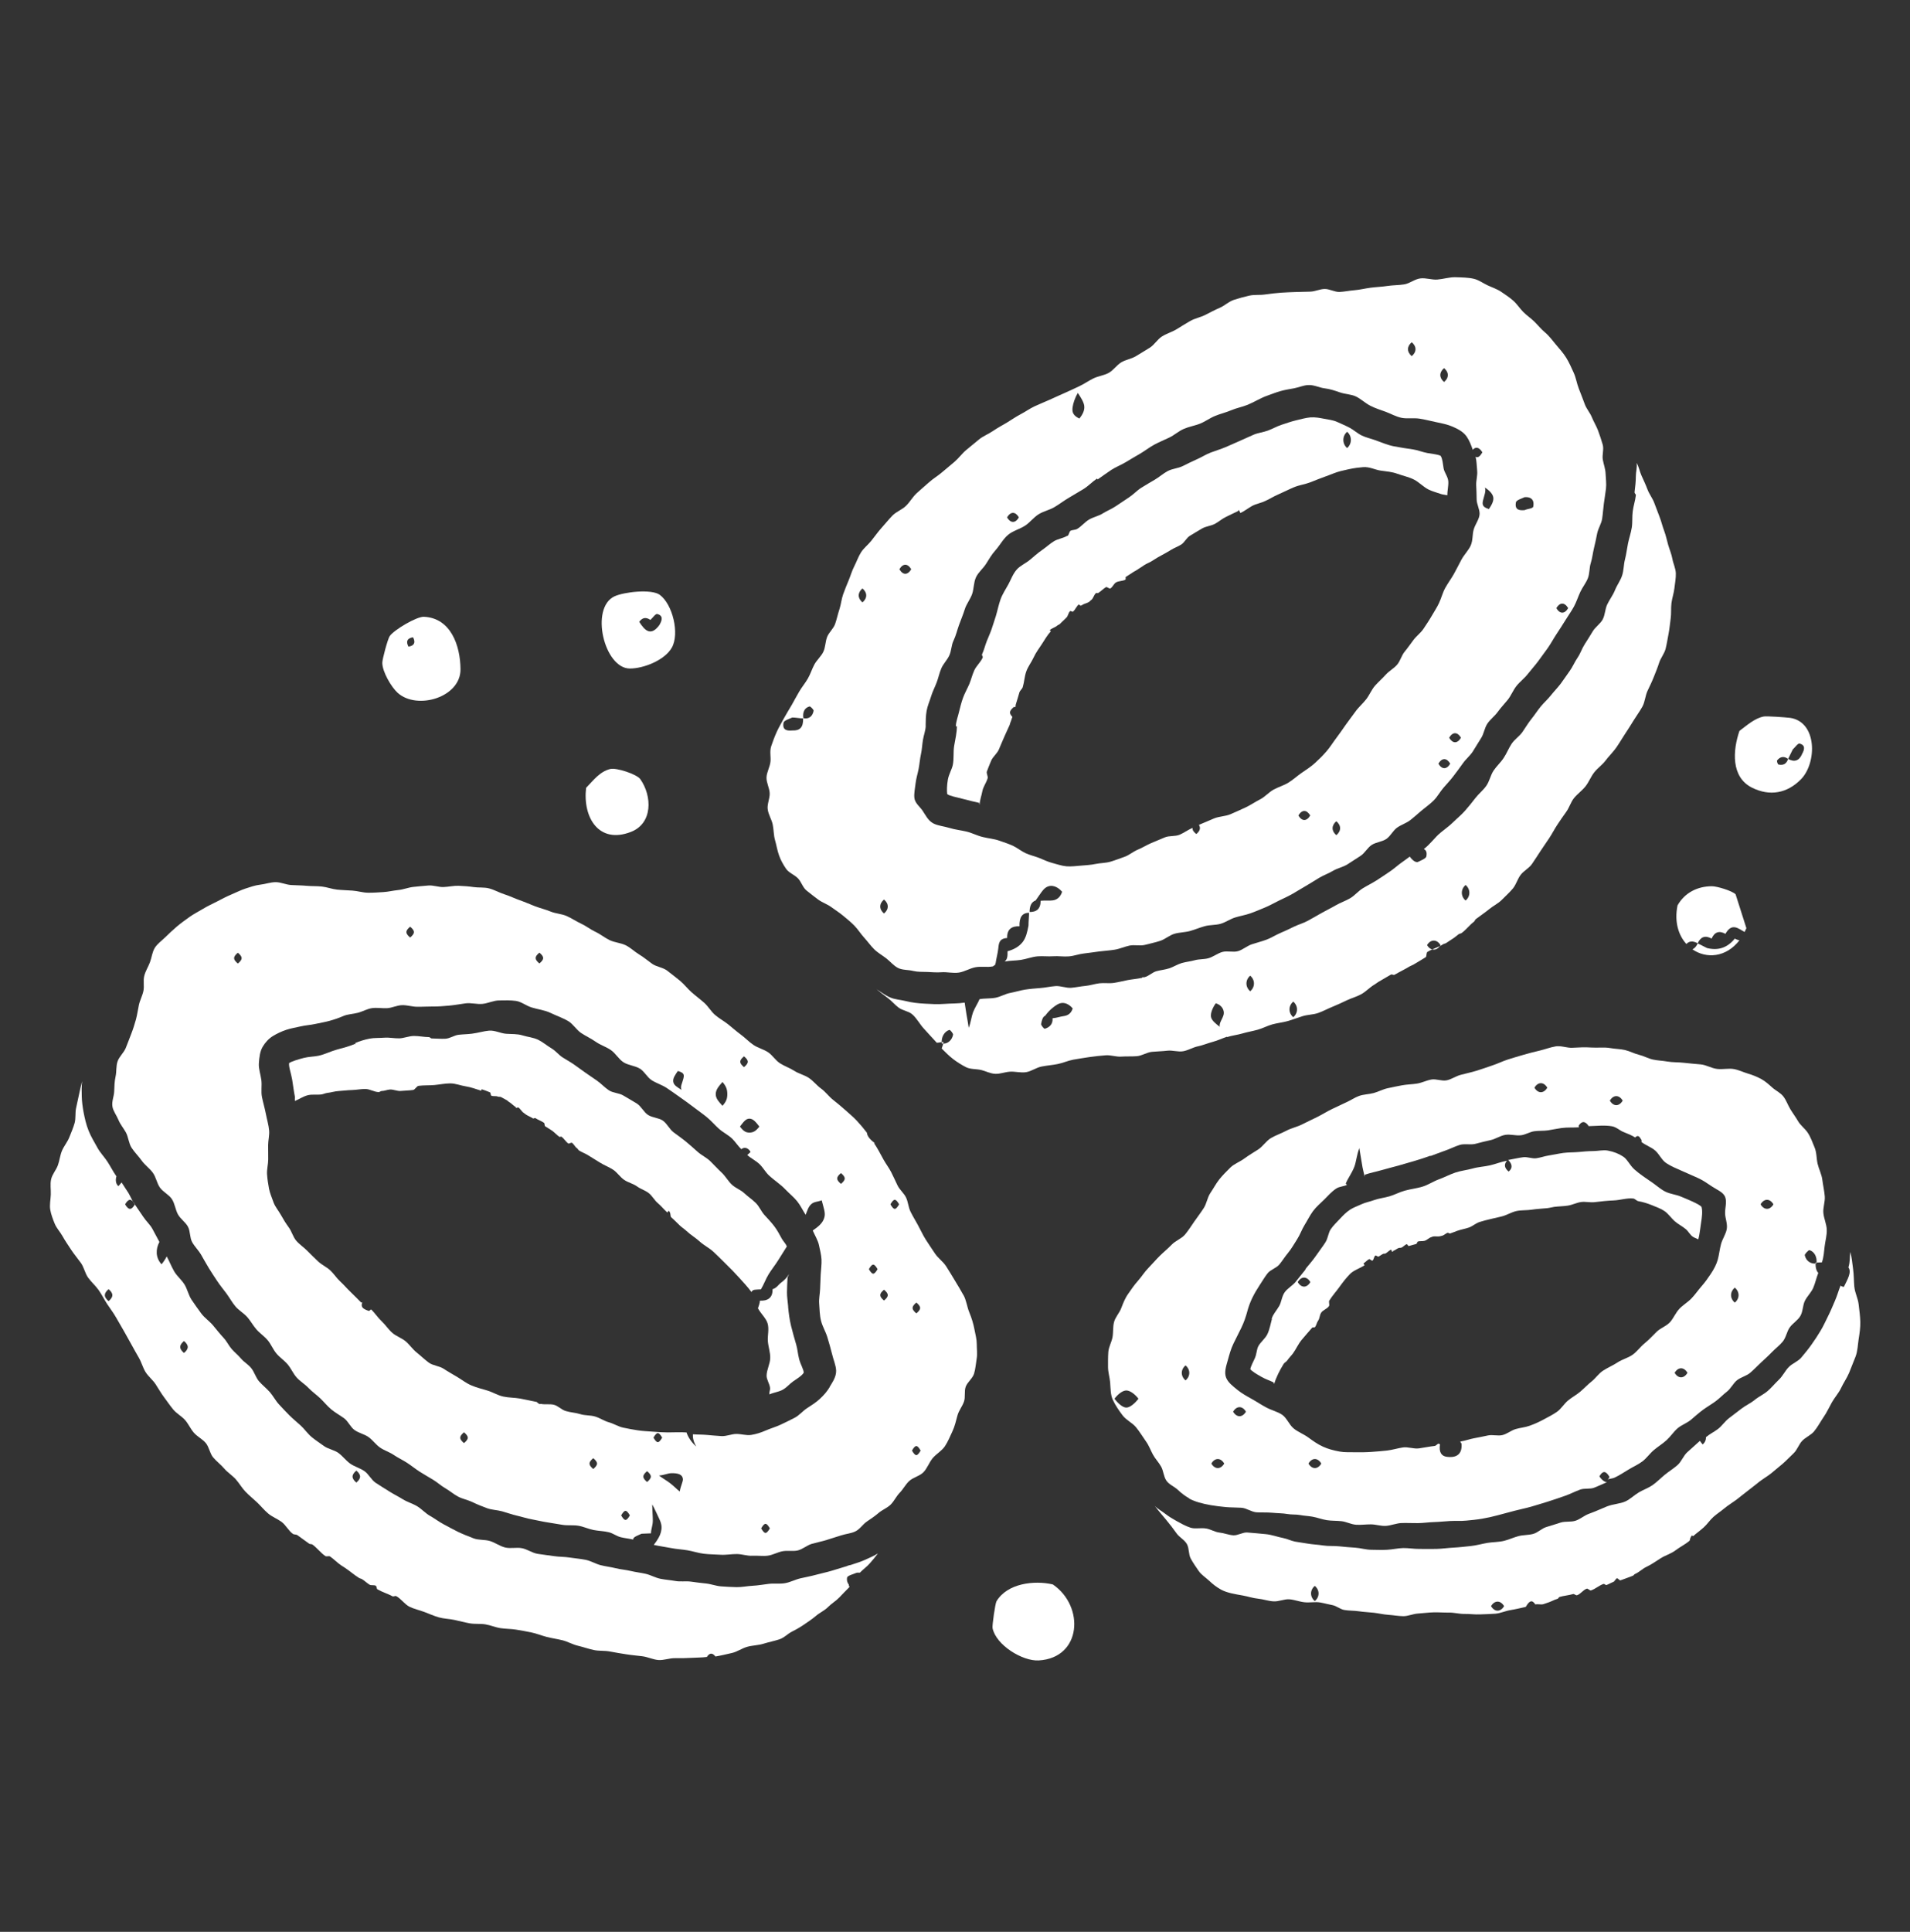
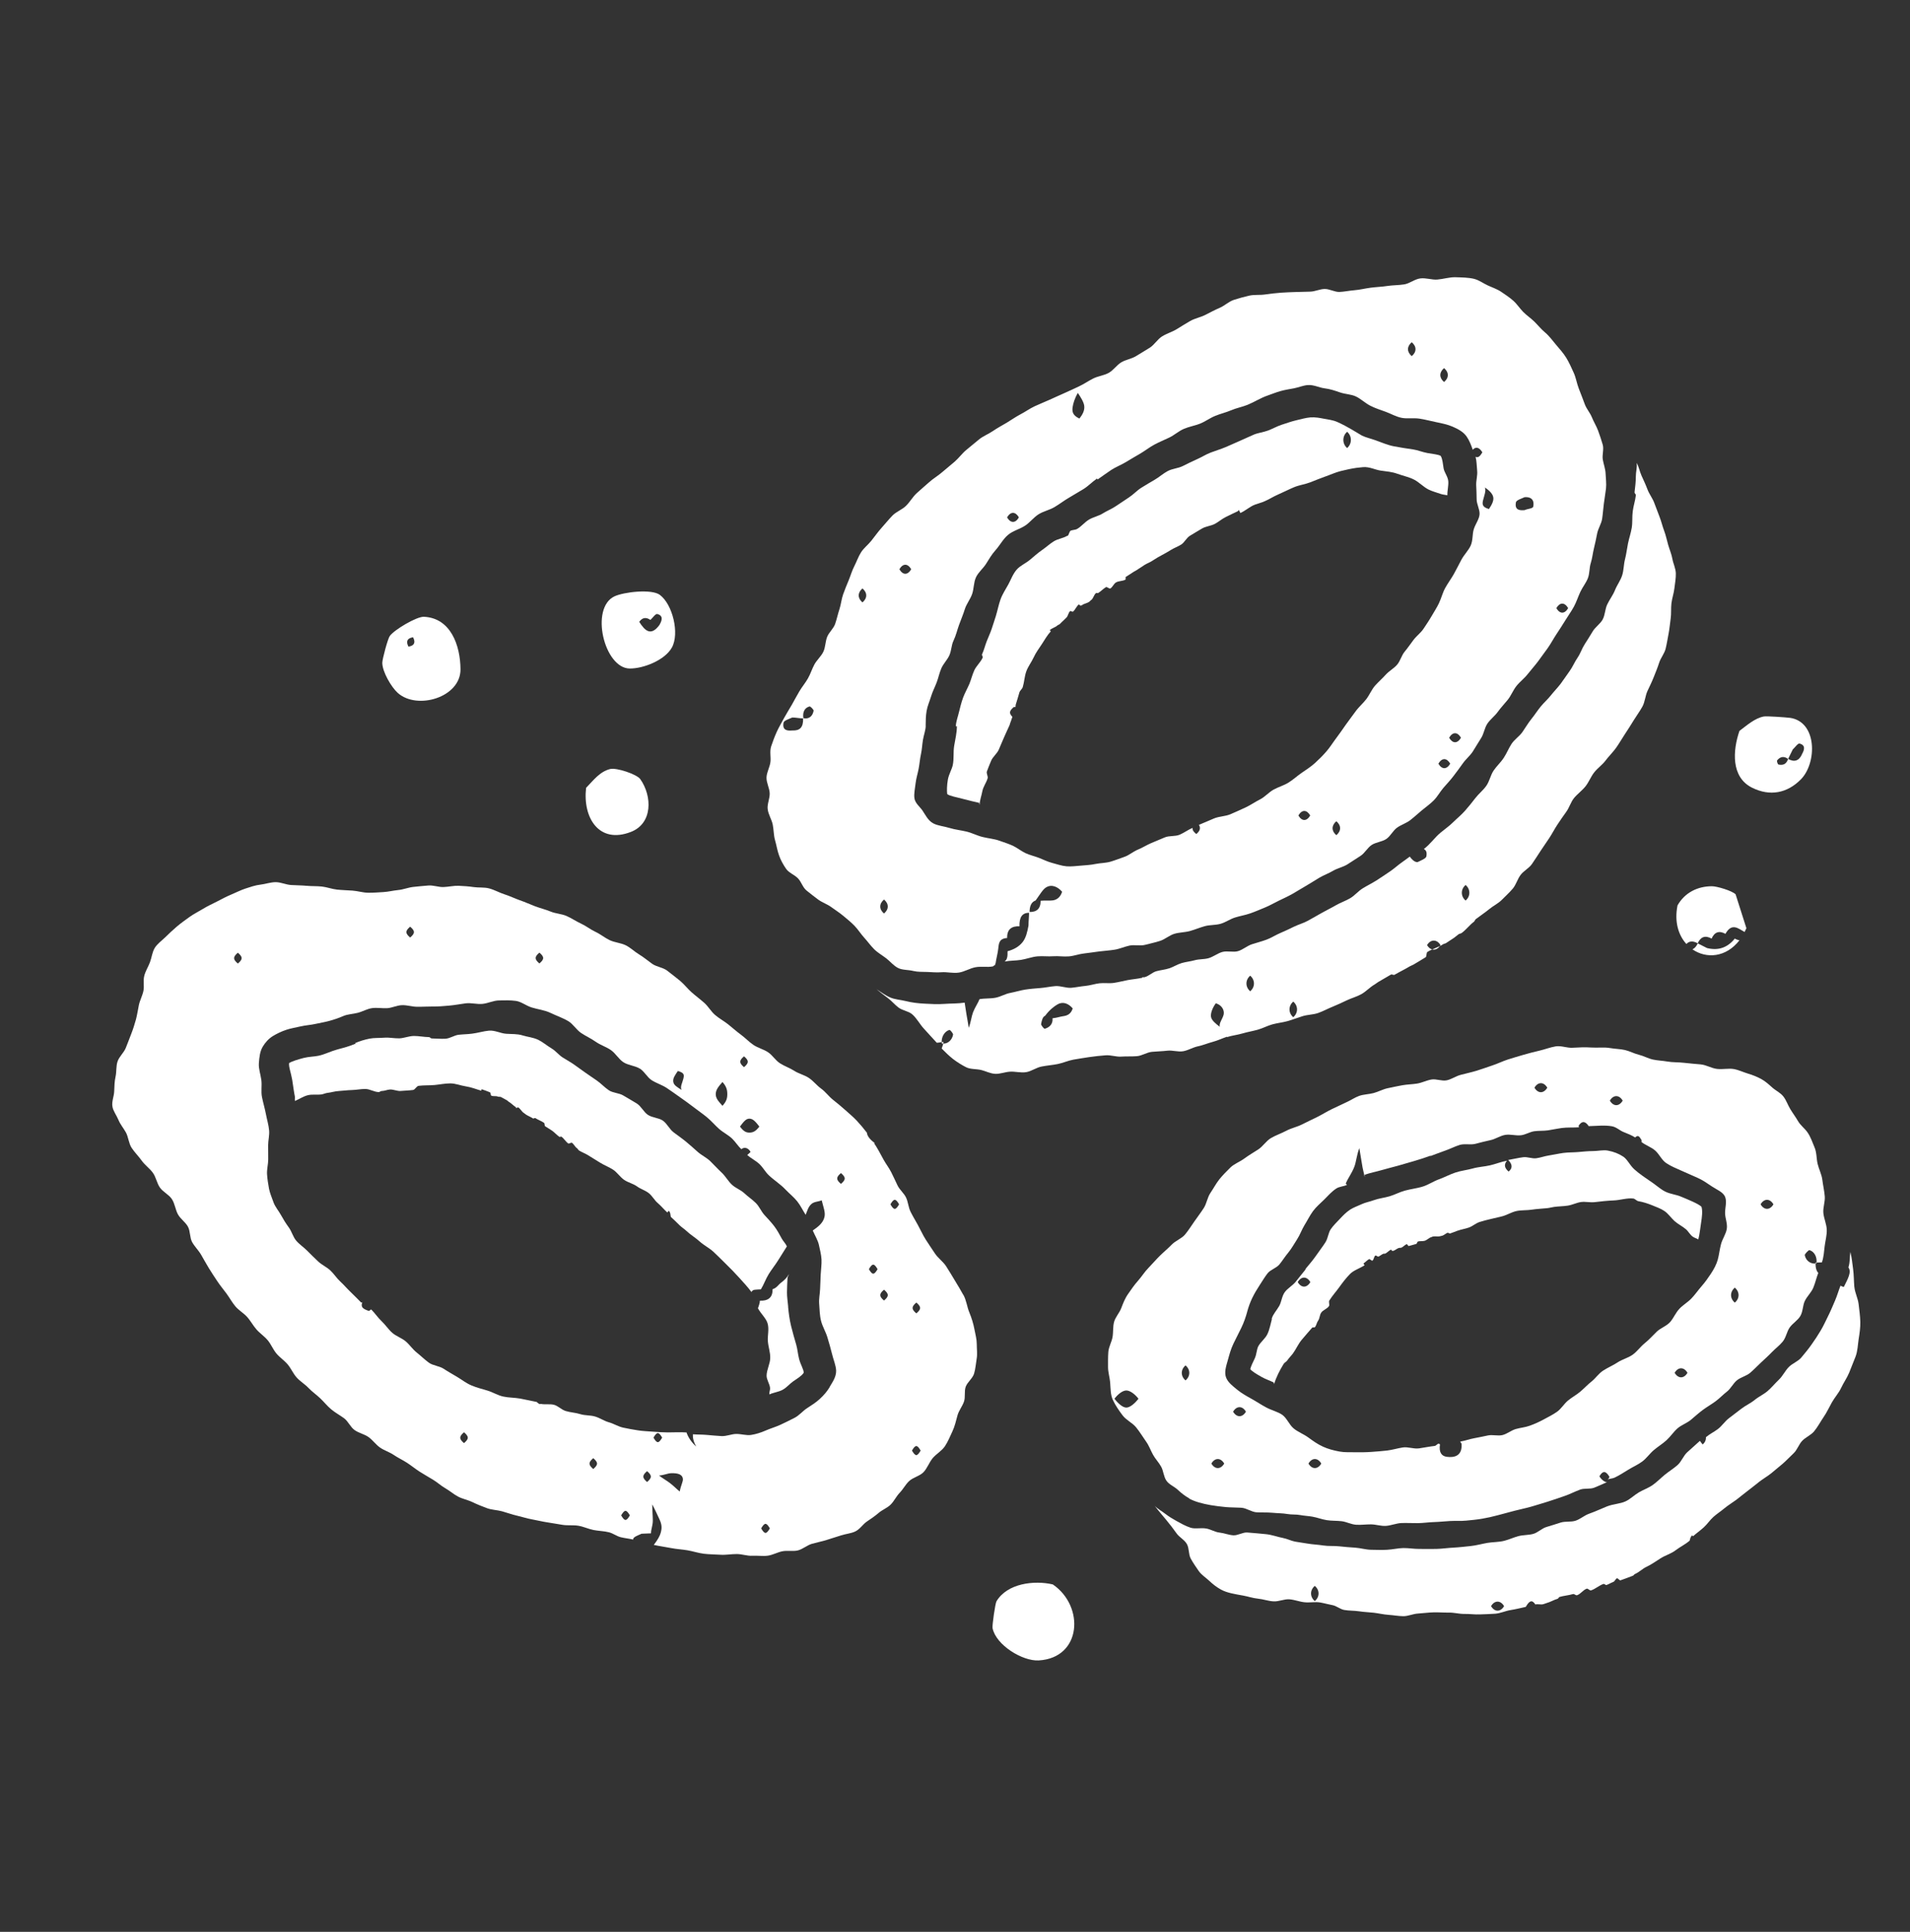
<svg xmlns="http://www.w3.org/2000/svg" width="90" height="91" viewBox="0 0 90 91" fill="none">
  <rect x="0" y="0" width="90" height="91" fill="#333333" stroke="none" />
  <path d="M48.946 78.215C48.183 78.26 46.932 77.493 46.77 76.696C46.745 76.572 46.896 75.526 46.955 75.429C47.465 74.579 48.734 74.433 49.608 74.635C51.117 75.663 50.973 78.098 48.946 78.215Z" fill="white" />
  <path d="M19.973 29.054C19.631 29.04 18.572 29.668 18.365 29.961C18.27 30.096 18.014 31.05 18.014 31.223C18.016 31.644 18.434 32.361 18.74 32.638C19.652 33.459 21.713 32.854 21.699 31.522C21.69 30.399 21.236 29.108 19.971 29.054H19.973ZM19.247 30.46C19.116 30.21 19.188 30.062 19.463 30.019C19.593 30.269 19.521 30.417 19.247 30.46Z" fill="white" />
  <path d="M84.338 33.815C84.156 33.79 83.256 33.727 83.118 33.75C82.695 33.822 82.304 34.177 81.964 34.429C81.649 35.343 81.555 36.605 82.558 37.105C83.395 37.521 84.21 37.372 84.862 36.709C85.62 35.937 85.636 33.995 84.338 33.813V33.815ZM84.254 35.75C84.187 35.982 84.025 36.067 83.802 36.013C83.764 36.004 83.715 35.847 83.739 35.818C83.883 35.638 84.063 35.606 84.254 35.75ZM84.912 35.527C84.772 35.84 84.554 35.914 84.257 35.75C84.329 35.602 84.403 35.453 84.475 35.305C84.583 35.206 84.716 35.008 84.794 35.026C85.085 35.098 85.031 35.316 84.909 35.525L84.912 35.527Z" fill="white" />
  <path d="M31.095 28.023C30.699 27.731 29.396 27.886 28.955 28.091C27.79 28.638 28.467 31.479 29.671 31.491C30.319 31.497 31.325 31.099 31.657 30.507C32.031 29.841 31.691 28.464 31.093 28.023H31.095ZM31.084 29.425C30.677 29.99 30.391 29.718 30.121 29.292C30.274 29.076 30.452 29.067 30.647 29.202C30.755 29.103 30.888 28.905 30.967 28.923C31.257 28.995 31.203 29.214 31.081 29.423L31.084 29.425Z" fill="white" />
  <path d="M79.748 44.719C79.847 44.676 79.933 44.584 79.998 44.438C80.144 44.512 80.288 44.586 80.434 44.658C80.963 44.791 81.4 44.643 81.744 44.213C81.823 44.258 81.897 44.283 81.964 44.292C81.33 45.111 80.398 45.169 79.748 44.719Z" fill="white" />
  <path d="M81.305 43.99C81.008 43.826 80.79 43.9 80.651 44.213C80.354 44.048 80.135 44.123 79.996 44.435C79.775 44.312 79.598 44.323 79.463 44.467C79.089 44.055 78.889 43.423 79.046 42.649C79.386 42.048 79.991 41.747 80.669 41.747C80.903 41.747 81.618 41.96 81.782 42.127L82.291 43.724C82.264 43.787 82.235 43.846 82.205 43.902C81.904 43.733 81.605 43.454 81.303 43.988L81.305 43.99Z" fill="white" />
  <path d="M30.171 36.702C30.736 37.505 30.761 38.788 29.728 39.188C28.223 39.773 27.453 38.518 27.617 37.112C27.955 36.767 28.254 36.349 28.752 36.225C29.046 36.151 30.009 36.471 30.171 36.702Z" fill="white" />
  <path d="M50.838 28.464C50.865 28.444 50.984 28.557 51.011 28.539C50.989 28.554 50.878 28.437 50.858 28.453C50.851 28.458 50.845 28.462 50.838 28.467V28.464Z" fill="white" />
-   <path d="M46.132 37.82C46.177 37.829 46.116 37.883 46.161 37.894C46.17 37.68 46.249 37.485 46.289 37.269C46.33 37.053 46.474 36.877 46.537 36.663C46.566 36.569 46.469 36.434 46.503 36.337C46.559 36.175 46.633 36.011 46.699 35.844C46.775 35.653 46.975 35.509 47.063 35.313C47.151 35.118 47.221 34.929 47.311 34.733C47.401 34.537 47.479 34.353 47.572 34.157C47.59 34.119 47.592 34.071 47.61 34.033C47.648 33.952 47.671 33.849 47.704 33.768C47.527 33.585 47.565 33.48 47.779 33.297C47.826 33.338 47.815 33.273 47.844 33.313C47.864 33.259 47.848 33.223 47.869 33.169C47.932 32.985 47.979 32.798 48.035 32.616C48.064 32.523 48.166 32.456 48.193 32.364C48.265 32.125 48.274 31.866 48.357 31.632C48.44 31.398 48.6 31.198 48.706 30.969C48.811 30.739 48.953 30.555 49.093 30.341C49.223 30.143 49.34 29.929 49.516 29.736L49.464 29.688C49.556 29.587 49.725 29.558 49.824 29.463C49.855 29.434 49.905 29.427 49.936 29.398C50.008 29.331 50.074 29.256 50.15 29.191C50.184 29.162 50.211 29.126 50.245 29.097C50.33 29.025 50.337 28.856 50.427 28.786C50.449 28.768 50.535 28.831 50.557 28.813C50.67 28.728 50.722 28.552 50.839 28.471C50.845 28.467 50.902 28.536 50.908 28.532C50.931 28.516 50.962 28.518 50.985 28.503C51.084 28.435 51.212 28.419 51.313 28.356C51.352 28.332 51.376 28.289 51.415 28.266C51.52 28.199 51.545 28.001 51.651 27.936C51.673 27.922 51.721 27.949 51.743 27.936C51.874 27.857 51.982 27.735 52.114 27.657C52.155 27.632 52.276 27.744 52.317 27.722C52.427 27.659 52.479 27.497 52.589 27.434C52.72 27.36 52.904 27.378 53.032 27.303C53.055 27.29 53.026 27.191 53.046 27.177C53.176 27.101 53.296 27.011 53.422 26.934C53.455 26.914 53.494 26.896 53.527 26.876C53.624 26.817 53.716 26.752 53.813 26.691C53.851 26.667 53.887 26.642 53.923 26.617C54.049 26.536 54.196 26.489 54.319 26.403C54.589 26.217 54.889 26.088 55.154 25.917C55.314 25.814 55.498 25.753 55.658 25.652C55.818 25.551 55.908 25.332 56.07 25.238C56.263 25.123 56.455 25.002 56.65 24.891C56.83 24.79 57.058 24.774 57.24 24.68C57.422 24.585 57.58 24.439 57.769 24.349C57.958 24.259 58.138 24.165 58.327 24.081C58.342 24.066 58.358 24.039 58.378 24.023C58.385 24.03 58.439 24.16 58.446 24.165C58.682 24.063 58.882 23.868 59.13 23.773C59.258 23.724 59.395 23.692 59.526 23.64C59.771 23.541 59.996 23.391 60.244 23.285C60.491 23.179 60.725 23.055 60.973 22.952C61.22 22.848 61.495 22.815 61.742 22.72C61.981 22.628 62.215 22.527 62.451 22.446C62.687 22.365 62.928 22.252 63.171 22.191C63.414 22.131 63.675 22.072 63.92 22.038C64.024 22.025 64.132 22.014 64.233 22.005C64.534 21.982 64.798 22.131 65.052 22.167C65.342 22.207 65.603 22.227 65.851 22.32C66.116 22.416 66.391 22.468 66.634 22.594C66.877 22.72 67.075 22.943 67.322 23.064C67.498 23.15 67.698 23.199 67.887 23.267C67.979 23.301 68.096 23.305 68.197 23.332C68.197 23.114 68.256 22.891 68.245 22.684C68.233 22.457 68.058 22.261 68.024 22.065C67.981 21.825 67.979 21.629 67.885 21.474C67.768 21.406 67.527 21.388 67.252 21.339C67.021 21.296 66.787 21.199 66.595 21.172C66.294 21.129 65.988 21.082 65.684 21.024C65.38 20.965 65.101 20.841 64.811 20.738C64.591 20.659 64.37 20.612 64.177 20.52C63.963 20.418 63.794 20.256 63.61 20.157C63.4 20.047 63.2 19.962 63.02 19.881C62.815 19.786 62.595 19.766 62.386 19.725C62.19 19.687 61.978 19.644 61.74 19.662C61.519 19.68 61.294 19.75 61.056 19.804C60.838 19.856 60.619 19.935 60.39 20.009C60.174 20.079 59.971 20.198 59.749 20.281C59.526 20.364 59.292 20.385 59.076 20.475C58.86 20.565 58.653 20.67 58.439 20.76C58.212 20.857 57.985 20.965 57.753 21.062C57.521 21.159 57.28 21.231 57.049 21.318C56.819 21.406 56.612 21.543 56.387 21.64C56.162 21.737 55.948 21.849 55.726 21.957C55.503 22.065 55.24 22.074 55.021 22.191C54.803 22.308 54.625 22.473 54.407 22.601C54.202 22.72 53.991 22.844 53.775 22.979C53.575 23.105 53.406 23.294 53.194 23.433C52.996 23.564 52.792 23.697 52.582 23.841C52.389 23.973 52.162 24.061 51.964 24.185C51.766 24.309 51.518 24.356 51.316 24.475C51.113 24.594 50.958 24.799 50.755 24.916C50.665 24.968 50.524 24.957 50.434 25.008C50.359 25.107 50.353 25.256 50.278 25.245C50.083 25.359 49.846 25.382 49.66 25.497C49.473 25.611 49.3 25.773 49.12 25.897C48.897 26.05 48.712 26.221 48.532 26.37C48.323 26.543 48.073 26.646 47.918 26.82C47.729 27.029 47.639 27.299 47.515 27.526C47.392 27.753 47.234 27.983 47.142 28.244C47.056 28.485 47.007 28.748 46.924 29.022C46.865 29.216 46.795 29.416 46.728 29.625C46.665 29.819 46.57 30.01 46.492 30.215C46.417 30.406 46.37 30.615 46.278 30.813C46.246 30.879 46.332 30.919 46.3 30.987C46.199 31.203 46.006 31.367 45.911 31.572C45.81 31.79 45.76 32.022 45.673 32.226C45.576 32.449 45.459 32.652 45.382 32.861C45.299 33.09 45.243 33.315 45.191 33.529C45.135 33.77 45.043 33.997 45.04 34.213C45.04 34.215 45.128 34.218 45.128 34.22C45.128 34.222 45.09 34.22 45.09 34.224C45.085 34.528 45.013 34.825 44.962 35.127C44.91 35.428 44.959 35.75 44.894 36.045C44.851 36.24 44.71 36.474 44.665 36.717C44.615 37.001 44.613 37.257 44.633 37.406C44.761 37.503 45.052 37.545 45.367 37.631C45.639 37.705 45.922 37.77 46.132 37.818V37.82ZM63.477 20.34C63.713 20.54 63.713 20.904 63.477 21.105C63.241 20.904 63.241 20.54 63.477 20.34Z" fill="white" />
+   <path d="M46.132 37.82C46.177 37.829 46.116 37.883 46.161 37.894C46.17 37.68 46.249 37.485 46.289 37.269C46.33 37.053 46.474 36.877 46.537 36.663C46.566 36.569 46.469 36.434 46.503 36.337C46.559 36.175 46.633 36.011 46.699 35.844C46.775 35.653 46.975 35.509 47.063 35.313C47.151 35.118 47.221 34.929 47.311 34.733C47.401 34.537 47.479 34.353 47.572 34.157C47.59 34.119 47.592 34.071 47.61 34.033C47.648 33.952 47.671 33.849 47.704 33.768C47.527 33.585 47.565 33.48 47.779 33.297C47.826 33.338 47.815 33.273 47.844 33.313C47.864 33.259 47.848 33.223 47.869 33.169C47.932 32.985 47.979 32.798 48.035 32.616C48.064 32.523 48.166 32.456 48.193 32.364C48.265 32.125 48.274 31.866 48.357 31.632C48.44 31.398 48.6 31.198 48.706 30.969C48.811 30.739 48.953 30.555 49.093 30.341C49.223 30.143 49.34 29.929 49.516 29.736L49.464 29.688C49.556 29.587 49.725 29.558 49.824 29.463C49.855 29.434 49.905 29.427 49.936 29.398C50.008 29.331 50.074 29.256 50.15 29.191C50.184 29.162 50.211 29.126 50.245 29.097C50.33 29.025 50.337 28.856 50.427 28.786C50.449 28.768 50.535 28.831 50.557 28.813C50.67 28.728 50.722 28.552 50.839 28.471C50.845 28.467 50.902 28.536 50.908 28.532C50.931 28.516 50.962 28.518 50.985 28.503C51.084 28.435 51.212 28.419 51.313 28.356C51.352 28.332 51.376 28.289 51.415 28.266C51.52 28.199 51.545 28.001 51.651 27.936C51.673 27.922 51.721 27.949 51.743 27.936C51.874 27.857 51.982 27.735 52.114 27.657C52.155 27.632 52.276 27.744 52.317 27.722C52.427 27.659 52.479 27.497 52.589 27.434C52.72 27.36 52.904 27.378 53.032 27.303C53.055 27.29 53.026 27.191 53.046 27.177C53.176 27.101 53.296 27.011 53.422 26.934C53.455 26.914 53.494 26.896 53.527 26.876C53.624 26.817 53.716 26.752 53.813 26.691C53.851 26.667 53.887 26.642 53.923 26.617C54.049 26.536 54.196 26.489 54.319 26.403C54.589 26.217 54.889 26.088 55.154 25.917C55.314 25.814 55.498 25.753 55.658 25.652C55.818 25.551 55.908 25.332 56.07 25.238C56.263 25.123 56.455 25.002 56.65 24.891C56.83 24.79 57.058 24.774 57.24 24.68C57.422 24.585 57.58 24.439 57.769 24.349C57.958 24.259 58.138 24.165 58.327 24.081C58.342 24.066 58.358 24.039 58.378 24.023C58.385 24.03 58.439 24.16 58.446 24.165C58.682 24.063 58.882 23.868 59.13 23.773C59.258 23.724 59.395 23.692 59.526 23.64C59.771 23.541 59.996 23.391 60.244 23.285C60.491 23.179 60.725 23.055 60.973 22.952C61.22 22.848 61.495 22.815 61.742 22.72C61.981 22.628 62.215 22.527 62.451 22.446C62.687 22.365 62.928 22.252 63.171 22.191C63.414 22.131 63.675 22.072 63.92 22.038C64.024 22.025 64.132 22.014 64.233 22.005C64.534 21.982 64.798 22.131 65.052 22.167C65.342 22.207 65.603 22.227 65.851 22.32C66.116 22.416 66.391 22.468 66.634 22.594C66.877 22.72 67.075 22.943 67.322 23.064C67.498 23.15 67.698 23.199 67.887 23.267C67.979 23.301 68.096 23.305 68.197 23.332C68.197 23.114 68.256 22.891 68.245 22.684C68.233 22.457 68.058 22.261 68.024 22.065C67.981 21.825 67.979 21.629 67.885 21.474C67.768 21.406 67.527 21.388 67.252 21.339C67.021 21.296 66.787 21.199 66.595 21.172C66.294 21.129 65.988 21.082 65.684 21.024C65.38 20.965 65.101 20.841 64.811 20.738C64.591 20.659 64.37 20.612 64.177 20.52C63.4 20.047 63.2 19.962 63.02 19.881C62.815 19.786 62.595 19.766 62.386 19.725C62.19 19.687 61.978 19.644 61.74 19.662C61.519 19.68 61.294 19.75 61.056 19.804C60.838 19.856 60.619 19.935 60.39 20.009C60.174 20.079 59.971 20.198 59.749 20.281C59.526 20.364 59.292 20.385 59.076 20.475C58.86 20.565 58.653 20.67 58.439 20.76C58.212 20.857 57.985 20.965 57.753 21.062C57.521 21.159 57.28 21.231 57.049 21.318C56.819 21.406 56.612 21.543 56.387 21.64C56.162 21.737 55.948 21.849 55.726 21.957C55.503 22.065 55.24 22.074 55.021 22.191C54.803 22.308 54.625 22.473 54.407 22.601C54.202 22.72 53.991 22.844 53.775 22.979C53.575 23.105 53.406 23.294 53.194 23.433C52.996 23.564 52.792 23.697 52.582 23.841C52.389 23.973 52.162 24.061 51.964 24.185C51.766 24.309 51.518 24.356 51.316 24.475C51.113 24.594 50.958 24.799 50.755 24.916C50.665 24.968 50.524 24.957 50.434 25.008C50.359 25.107 50.353 25.256 50.278 25.245C50.083 25.359 49.846 25.382 49.66 25.497C49.473 25.611 49.3 25.773 49.12 25.897C48.897 26.05 48.712 26.221 48.532 26.37C48.323 26.543 48.073 26.646 47.918 26.82C47.729 27.029 47.639 27.299 47.515 27.526C47.392 27.753 47.234 27.983 47.142 28.244C47.056 28.485 47.007 28.748 46.924 29.022C46.865 29.216 46.795 29.416 46.728 29.625C46.665 29.819 46.57 30.01 46.492 30.215C46.417 30.406 46.37 30.615 46.278 30.813C46.246 30.879 46.332 30.919 46.3 30.987C46.199 31.203 46.006 31.367 45.911 31.572C45.81 31.79 45.76 32.022 45.673 32.226C45.576 32.449 45.459 32.652 45.382 32.861C45.299 33.09 45.243 33.315 45.191 33.529C45.135 33.77 45.043 33.997 45.04 34.213C45.04 34.215 45.128 34.218 45.128 34.22C45.128 34.222 45.09 34.22 45.09 34.224C45.085 34.528 45.013 34.825 44.962 35.127C44.91 35.428 44.959 35.75 44.894 36.045C44.851 36.24 44.71 36.474 44.665 36.717C44.615 37.001 44.613 37.257 44.633 37.406C44.761 37.503 45.052 37.545 45.367 37.631C45.639 37.705 45.922 37.77 46.132 37.818V37.82ZM63.477 20.34C63.713 20.54 63.713 20.904 63.477 21.105C63.241 20.904 63.241 20.54 63.477 20.34Z" fill="white" />
  <path d="M57.816 48.854C58.05 48.777 58.302 48.753 58.539 48.683C58.775 48.613 59.02 48.573 59.259 48.507C59.497 48.442 59.718 48.318 59.956 48.253C60.195 48.188 60.442 48.165 60.681 48.098C60.919 48.03 61.146 47.938 61.383 47.866C61.619 47.794 61.88 47.799 62.112 47.718C62.343 47.637 62.562 47.515 62.791 47.423C63.021 47.331 63.241 47.225 63.466 47.119C63.691 47.013 63.934 46.95 64.15 46.829C64.368 46.707 64.548 46.503 64.773 46.374C64.834 46.341 64.886 46.289 64.947 46.255C65.145 46.143 65.34 46.026 65.541 45.909C65.581 45.884 65.669 45.942 65.709 45.918C65.941 45.783 66.189 45.666 66.423 45.524C66.479 45.49 66.546 45.472 66.603 45.438C66.794 45.324 66.987 45.211 67.176 45.092C67.233 45.056 67.201 44.878 67.26 44.842C67.491 44.696 67.775 44.628 68.002 44.478C68.043 44.451 68.101 44.451 68.139 44.424C68.263 44.343 68.387 44.264 68.508 44.181C68.585 44.129 68.652 44.064 68.727 44.01C68.767 43.98 68.828 43.98 68.871 43.951C69.084 43.798 69.244 43.575 69.451 43.42C69.489 43.391 69.503 43.326 69.541 43.296C69.753 43.134 69.973 42.99 70.173 42.826C70.362 42.669 70.596 42.561 70.767 42.387C70.938 42.214 71.125 42.045 71.283 41.859C71.44 41.672 71.503 41.409 71.652 41.213C71.8 41.017 72.052 40.898 72.189 40.695C72.329 40.493 72.459 40.286 72.594 40.081C72.729 39.876 72.871 39.676 73.006 39.471C73.141 39.267 73.251 39.046 73.386 38.844C73.521 38.641 73.659 38.439 73.803 38.241C73.947 38.043 74.014 37.784 74.167 37.595C74.329 37.397 74.547 37.244 74.707 37.044C74.867 36.843 74.959 36.589 75.117 36.387C75.274 36.184 75.499 36.033 75.652 35.829C75.805 35.624 75.996 35.442 76.145 35.235C76.293 35.028 76.422 34.798 76.563 34.587C76.707 34.371 76.845 34.152 76.977 33.936C77.11 33.72 77.268 33.507 77.391 33.284C77.515 33.057 77.524 32.773 77.632 32.544C77.738 32.321 77.841 32.109 77.927 31.891C78.017 31.662 78.109 31.443 78.179 31.221C78.249 30.998 78.429 30.786 78.485 30.559C78.541 30.332 78.579 30.082 78.624 29.85C78.669 29.619 78.69 29.371 78.723 29.135C78.757 28.899 78.73 28.651 78.759 28.415C78.789 28.179 78.872 27.945 78.899 27.708C78.926 27.47 78.973 27.231 78.966 27.011C78.96 26.772 78.843 26.55 78.804 26.329C78.766 26.109 78.669 25.888 78.606 25.67C78.543 25.452 78.498 25.222 78.417 25.008C78.336 24.795 78.285 24.567 78.201 24.351C78.118 24.135 78.035 23.924 77.956 23.706C77.875 23.476 77.715 23.28 77.632 23.06C77.549 22.839 77.448 22.621 77.349 22.405C77.25 22.185 77.238 22.014 77.121 21.807C77.148 22.041 77.081 22.207 77.081 22.459C77.081 22.693 77.052 22.927 77.022 23.179C77.013 23.256 77.09 23.262 77.081 23.339C77.052 23.586 76.968 23.832 76.935 24.09C76.901 24.349 76.93 24.599 76.89 24.855C76.849 25.112 76.764 25.344 76.712 25.6C76.66 25.857 76.635 26.097 76.57 26.349C76.505 26.601 76.516 26.86 76.435 27.108C76.359 27.344 76.194 27.56 76.098 27.801C76.001 28.041 75.846 28.237 75.733 28.473C75.63 28.689 75.634 28.962 75.522 29.175C75.409 29.387 75.175 29.531 75.051 29.738C74.928 29.945 74.802 30.145 74.671 30.348C74.541 30.55 74.469 30.789 74.331 30.987C74.194 31.185 74.104 31.416 73.962 31.61C73.821 31.803 73.69 32.008 73.544 32.202C73.398 32.395 73.227 32.566 73.078 32.755C72.93 32.944 72.743 33.104 72.592 33.291C72.441 33.477 72.311 33.684 72.16 33.869C72.005 34.06 71.883 34.276 71.737 34.483C71.591 34.69 71.366 34.827 71.226 35.039C71.087 35.25 70.999 35.482 70.86 35.694C70.72 35.91 70.52 36.087 70.376 36.303C70.234 36.517 70.187 36.798 70.038 37.012C69.89 37.226 69.678 37.388 69.519 37.595C69.359 37.802 69.201 38 69.028 38.196C68.855 38.391 68.657 38.549 68.47 38.733C68.283 38.918 68.079 39.057 67.876 39.226C67.606 39.449 67.399 39.764 67.091 39.993C67.192 40.045 67.251 40.137 67.21 40.344C67.192 40.443 66.936 40.542 66.796 40.61C66.645 40.623 66.501 40.45 66.429 40.351C66.328 40.423 66.182 40.538 66.076 40.608C65.871 40.749 65.689 40.923 65.482 41.06C65.275 41.197 65.07 41.341 64.859 41.474C64.647 41.607 64.422 41.717 64.211 41.847C63.999 41.978 63.833 42.187 63.619 42.313C63.405 42.439 63.158 42.52 62.946 42.644C62.735 42.768 62.501 42.878 62.289 42.999C62.078 43.121 61.851 43.249 61.639 43.366C61.428 43.485 61.191 43.546 60.978 43.65C60.764 43.753 60.548 43.859 60.327 43.951C60.107 44.043 59.902 44.181 59.677 44.264C59.452 44.347 59.218 44.406 58.991 44.48C58.764 44.554 58.566 44.736 58.338 44.804C58.111 44.871 57.83 44.779 57.6 44.842C57.371 44.905 57.166 45.076 56.937 45.139C56.73 45.195 56.502 45.175 56.302 45.231C56.102 45.288 55.881 45.308 55.681 45.366C55.481 45.425 55.292 45.549 55.094 45.614C54.896 45.679 54.687 45.695 54.491 45.749C54.295 45.803 54.129 45.985 53.931 46.03C53.91 46.053 53.868 46.014 53.838 46.037C53.823 46.023 53.82 46.077 53.805 46.062C53.582 46.113 53.359 46.127 53.143 46.167C52.927 46.208 52.7 46.269 52.484 46.3C52.268 46.332 52.025 46.293 51.809 46.318C51.593 46.343 51.363 46.422 51.147 46.442C50.92 46.462 50.697 46.512 50.481 46.53C50.236 46.55 49.98 46.433 49.732 46.451C49.494 46.469 49.255 46.525 49.012 46.543C48.787 46.561 48.546 46.579 48.299 46.617C48.072 46.653 47.842 46.728 47.599 46.773C47.37 46.815 47.154 46.95 46.915 46.998C46.665 47.047 46.407 47.02 46.155 47.067C46.083 47.256 45.948 47.434 45.849 47.688C45.777 47.875 45.745 48.165 45.648 48.417C45.615 48.177 45.563 47.927 45.538 47.767C45.498 47.49 45.475 47.369 45.455 47.229C45.124 47.281 44.809 47.265 44.49 47.29C44.163 47.315 43.862 47.292 43.581 47.279C43.254 47.263 42.962 47.227 42.685 47.157C42.429 47.094 42.168 47.083 41.945 46.986C41.704 46.883 41.504 46.723 41.297 46.595C41.475 46.737 41.65 46.878 41.835 47.013C42.019 47.148 42.165 47.335 42.348 47.468C42.53 47.601 42.804 47.63 42.975 47.772C43.198 47.958 43.335 48.244 43.54 48.462C43.745 48.681 43.938 48.906 44.141 49.119C44.238 49.119 44.359 49.083 44.456 49.083C44.458 49.187 44.391 49.315 44.373 49.392C44.541 49.558 44.726 49.747 44.915 49.891C45.104 50.035 45.315 50.168 45.531 50.276C45.736 50.377 46.004 50.346 46.247 50.406C46.454 50.458 46.665 50.575 46.904 50.584C47.12 50.593 47.345 50.501 47.579 50.483C47.824 50.463 48.092 50.546 48.351 50.505C48.596 50.467 48.825 50.289 49.08 50.24C49.334 50.19 49.584 50.172 49.836 50.123C50.088 50.073 50.326 49.961 50.574 49.916C50.821 49.871 51.084 49.833 51.332 49.794C51.579 49.756 51.852 49.731 52.097 49.711C52.342 49.691 52.594 49.79 52.835 49.772C53.076 49.754 53.325 49.772 53.568 49.752C53.811 49.734 54.039 49.569 54.282 49.547C54.525 49.524 54.765 49.522 55.006 49.493C55.247 49.464 55.506 49.56 55.746 49.52C55.987 49.479 56.205 49.338 56.444 49.288C56.682 49.239 56.903 49.142 57.141 49.079C57.38 49.016 57.589 48.912 57.823 48.834L57.816 48.854ZM69.06 41.688C69.296 41.888 69.296 42.221 69.06 42.421C68.823 42.221 68.823 41.888 69.06 41.688ZM67.876 44.52C67.71 44.804 67.41 44.804 67.244 44.52C67.41 44.237 67.71 44.237 67.876 44.52ZM60.939 47.182C61.176 47.382 61.176 47.715 60.939 47.916C60.703 47.715 60.703 47.382 60.939 47.182ZM58.91 45.96C59.146 46.161 59.146 46.494 58.91 46.694C58.674 46.494 58.674 46.161 58.91 45.96ZM57.292 47.259C57.605 47.36 57.699 47.616 57.659 47.79C57.614 47.99 57.423 48.21 57.479 48.37C57.279 48.219 57.096 48.066 57.065 47.907C57.029 47.729 57.148 47.445 57.292 47.259ZM44.379 49.153C44.337 48.861 44.505 48.579 44.737 48.516C44.775 48.505 44.919 48.69 44.91 48.737C44.859 49.016 44.622 49.205 44.379 49.153ZM49.595 47.967C49.622 48.237 49.451 48.399 49.23 48.46C49.192 48.471 49.048 48.287 49.057 48.24C49.091 48.057 49.131 47.895 49.248 47.848C49.453 47.569 49.66 47.416 49.813 47.322C50.067 47.164 50.335 47.254 50.547 47.502C50.461 47.781 50.272 47.844 50.099 47.868C49.937 47.891 49.818 47.943 49.593 47.967H49.595Z" fill="white" />
  <path d="M39.733 43.139C39.913 43.29 40.102 43.441 40.269 43.614C40.435 43.787 40.559 43.992 40.721 44.169C40.883 44.347 41.02 44.543 41.189 44.712C41.358 44.88 41.572 44.998 41.761 45.144C41.95 45.29 42.105 45.492 42.323 45.6C42.528 45.702 42.793 45.677 43.036 45.738C43.243 45.789 43.459 45.776 43.698 45.785C43.914 45.794 44.132 45.816 44.366 45.798C44.625 45.778 44.908 45.857 45.185 45.814C45.446 45.774 45.694 45.614 45.966 45.562C46.238 45.511 46.519 45.576 46.787 45.522C46.816 45.511 46.837 45.47 46.873 45.468C46.913 45.459 46.873 45.398 46.911 45.389C46.942 45.16 47.017 44.903 47.041 44.667C47.066 44.431 47.082 44.21 47.458 44.185C47.444 43.762 47.687 43.618 48.038 43.634C48.025 43.211 48.164 42.984 48.515 42.999C48.506 42.68 48.601 42.486 48.799 42.417C49.003 42.136 49.136 41.897 49.289 41.803C49.546 41.643 49.834 41.76 50.047 42.007C49.962 42.286 49.775 42.392 49.604 42.414C49.442 42.437 49.262 42.408 49.035 42.432C49.035 42.826 48.83 42.972 48.49 42.959C48.49 43.161 48.463 43.395 48.463 43.6C48.405 43.915 48.342 44.176 48.189 44.374C48.016 44.595 47.768 44.73 47.476 44.809C47.482 45.063 47.462 45.198 47.338 45.294C47.604 45.245 47.849 45.256 48.108 45.216C48.367 45.175 48.637 45.069 48.893 45.049C49.138 45.029 49.386 45.063 49.627 45.045C49.867 45.027 50.119 45.072 50.362 45.051C50.605 45.033 50.839 44.939 51.08 44.914C51.321 44.889 51.559 44.847 51.8 44.818C52.041 44.788 52.282 44.775 52.522 44.736C52.763 44.698 52.984 44.593 53.222 44.543C53.461 44.493 53.722 44.57 53.96 44.507C54.199 44.444 54.433 44.397 54.667 44.32C54.901 44.244 55.101 44.057 55.337 43.987C55.573 43.917 55.83 43.922 56.068 43.857C56.307 43.791 56.534 43.693 56.773 43.627C57.011 43.562 57.272 43.584 57.511 43.517C57.749 43.45 57.958 43.294 58.195 43.22C58.431 43.146 58.676 43.108 58.91 43.026C59.144 42.946 59.369 42.844 59.599 42.752C59.828 42.66 60.04 42.532 60.262 42.426C60.485 42.32 60.706 42.217 60.922 42.095C61.129 41.978 61.333 41.845 61.547 41.724C61.761 41.602 61.957 41.469 62.168 41.346C62.38 41.222 62.609 41.141 62.818 41.017C63.028 40.894 63.282 40.846 63.489 40.718C63.696 40.59 63.896 40.45 64.101 40.322C64.306 40.194 64.432 39.935 64.634 39.802C64.837 39.669 65.122 39.656 65.323 39.521C65.521 39.386 65.633 39.132 65.824 38.992C66.016 38.853 66.263 38.779 66.45 38.635C66.637 38.49 66.817 38.324 66.997 38.173C67.186 38.016 67.39 37.874 67.561 37.701C67.732 37.528 67.852 37.303 68.011 37.116C68.171 36.929 68.342 36.754 68.488 36.558C68.635 36.362 68.785 36.169 68.925 35.966C69.064 35.764 69.267 35.604 69.4 35.399C69.532 35.194 69.654 34.978 69.787 34.773C69.922 34.569 69.949 34.292 70.084 34.09C70.221 33.885 70.432 33.734 70.574 33.536C70.716 33.338 70.887 33.16 71.04 32.971C71.202 32.773 71.294 32.519 71.454 32.316C71.614 32.114 71.827 31.959 71.985 31.756C72.142 31.554 72.318 31.363 72.471 31.158C72.624 30.953 72.777 30.744 72.925 30.535C73.074 30.325 73.195 30.093 73.335 29.882C73.474 29.671 73.618 29.452 73.751 29.234C73.884 29.016 74.039 28.804 74.161 28.581C74.282 28.359 74.361 28.105 74.469 27.875C74.575 27.652 74.734 27.459 74.82 27.241C74.91 27.011 74.885 26.748 74.957 26.525C75.029 26.302 75.052 26.052 75.108 25.825C75.164 25.598 75.214 25.36 75.259 25.128C75.304 24.896 75.457 24.673 75.493 24.439C75.529 24.201 75.544 23.96 75.574 23.726C75.603 23.492 75.648 23.251 75.675 23.015C75.702 22.776 75.664 22.543 75.657 22.322C75.65 22.084 75.562 21.87 75.524 21.649C75.486 21.429 75.585 21.161 75.52 20.943C75.454 20.72 75.382 20.497 75.301 20.281C75.22 20.065 75.094 19.867 75.009 19.654C74.923 19.44 74.755 19.26 74.676 19.041C74.586 18.792 74.489 18.551 74.395 18.308C74.3 18.065 74.262 17.795 74.154 17.559C74.046 17.323 73.94 17.077 73.803 16.855C73.666 16.632 73.49 16.438 73.319 16.236C73.148 16.033 73 15.824 72.793 15.651C72.613 15.5 72.469 15.318 72.302 15.153C72.136 14.989 71.938 14.859 71.773 14.692C71.609 14.526 71.481 14.319 71.305 14.164C71.13 14.008 70.93 13.878 70.734 13.745C70.538 13.612 70.315 13.543 70.097 13.441C69.892 13.347 69.694 13.194 69.456 13.135C69.19 13.07 68.889 13.07 68.585 13.059C68.308 13.05 68.023 13.144 67.726 13.169C67.469 13.189 67.192 13.081 66.925 13.115C66.657 13.149 66.43 13.354 66.166 13.396C65.903 13.439 65.64 13.43 65.379 13.47C65.118 13.511 64.85 13.518 64.591 13.552C64.333 13.585 64.067 13.653 63.808 13.673C63.574 13.691 63.345 13.743 63.118 13.752C62.89 13.761 62.652 13.61 62.422 13.612C62.193 13.614 61.963 13.734 61.734 13.738C61.504 13.743 61.275 13.747 61.045 13.756C60.816 13.765 60.589 13.77 60.357 13.788C60.112 13.808 59.864 13.833 59.614 13.871C59.365 13.909 59.11 13.871 58.863 13.927C58.615 13.983 58.381 14.049 58.136 14.127C57.898 14.206 57.702 14.404 57.468 14.503C57.234 14.602 57.02 14.722 56.791 14.836C56.561 14.951 56.305 14.994 56.084 15.12C55.864 15.246 55.652 15.381 55.434 15.514C55.218 15.644 54.964 15.714 54.75 15.851C54.536 15.988 54.397 16.238 54.185 16.375C53.974 16.512 53.751 16.636 53.537 16.771C53.323 16.906 53.044 16.94 52.831 17.07C52.617 17.201 52.462 17.444 52.241 17.566C52.018 17.689 51.744 17.714 51.514 17.829C51.285 17.944 51.076 18.092 50.844 18.2C50.612 18.308 50.383 18.418 50.149 18.52C49.915 18.621 49.683 18.731 49.451 18.834C49.219 18.938 48.981 19.032 48.749 19.14C48.517 19.248 48.31 19.401 48.083 19.518C47.856 19.636 47.651 19.786 47.433 19.915C47.215 20.043 46.992 20.162 46.783 20.306C46.571 20.452 46.319 20.542 46.121 20.709C45.925 20.871 45.725 21.035 45.525 21.201C45.325 21.368 45.176 21.584 44.978 21.753C44.78 21.922 44.582 22.081 44.386 22.25C44.191 22.419 43.963 22.549 43.772 22.723C43.581 22.896 43.381 23.06 43.192 23.235C43.003 23.411 42.874 23.649 42.69 23.829C42.505 24.009 42.231 24.104 42.053 24.286C41.875 24.468 41.709 24.678 41.538 24.867C41.367 25.056 41.216 25.276 41.056 25.474C40.901 25.666 40.701 25.819 40.575 26.014C40.444 26.219 40.366 26.455 40.258 26.665C40.147 26.878 40.082 27.112 39.992 27.331C39.902 27.549 39.808 27.771 39.729 27.997C39.65 28.221 39.63 28.467 39.556 28.694C39.481 28.921 39.432 29.155 39.355 29.383C39.279 29.61 39.063 29.781 38.975 30.003C38.887 30.226 38.899 30.485 38.795 30.703C38.694 30.917 38.491 31.086 38.374 31.302C38.257 31.518 38.19 31.75 38.068 31.961C37.947 32.172 37.789 32.359 37.666 32.566C37.542 32.773 37.429 32.994 37.31 33.201C37.191 33.408 37.056 33.619 36.943 33.828C36.831 34.038 36.698 34.261 36.601 34.474C36.498 34.704 36.41 34.938 36.338 35.156C36.259 35.399 36.331 35.66 36.304 35.887C36.275 36.137 36.127 36.376 36.118 36.621C36.109 36.866 36.257 37.118 36.268 37.363C36.28 37.608 36.142 37.876 36.174 38.119C36.205 38.369 36.361 38.599 36.41 38.837C36.46 39.075 36.453 39.343 36.52 39.577C36.588 39.811 36.628 40.075 36.712 40.302C36.79 40.525 36.912 40.738 37.042 40.927C37.173 41.116 37.427 41.202 37.594 41.368C37.76 41.535 37.823 41.803 38.005 41.949C38.188 42.095 38.37 42.241 38.559 42.379C38.748 42.516 38.98 42.59 39.166 42.727C39.353 42.864 39.556 42.99 39.729 43.137L39.733 43.139ZM73.893 28.647C73.726 28.93 73.501 28.93 73.335 28.647C73.501 28.363 73.726 28.363 73.893 28.647ZM71.431 23.661C71.449 23.559 71.701 23.485 71.841 23.42C72.088 23.398 72.316 23.497 72.248 23.861C72.23 23.962 71.983 23.962 71.841 24.03C71.593 24.052 71.364 24.025 71.431 23.661ZM61.18 38.414C61.347 38.13 61.572 38.13 61.738 38.414C61.572 38.697 61.347 38.697 61.18 38.414ZM62.969 39.343C62.733 39.143 62.733 38.884 62.969 38.684C63.205 38.884 63.205 39.143 62.969 39.343ZM67.777 35.973C67.944 35.689 68.169 35.689 68.335 35.973C68.169 36.256 67.944 36.256 67.777 35.973ZM68.284 34.751C68.45 34.468 68.675 34.468 68.842 34.751C68.675 35.035 68.45 35.035 68.284 34.751ZM69.969 22.965C70.185 23.105 70.336 23.265 70.363 23.424C70.394 23.598 70.288 23.785 70.16 23.978C69.838 23.89 69.841 23.744 69.881 23.571C69.928 23.37 70.036 23.123 69.969 22.968V22.965ZM68.045 17.34C68.281 17.538 68.281 17.797 68.045 17.995C67.809 17.797 67.809 17.538 68.045 17.34ZM66.522 16.121C66.758 16.319 66.758 16.578 66.522 16.776C66.286 16.578 66.286 16.319 66.522 16.121ZM50.79 18.511C50.938 18.735 51.064 18.936 51.089 19.111C51.118 19.327 51.017 19.518 50.864 19.716C50.56 19.577 50.509 19.408 50.542 19.181C50.569 18.997 50.641 18.76 50.788 18.511H50.79ZM48.011 24.372C47.845 24.655 47.62 24.655 47.453 24.372C47.62 24.088 47.845 24.088 48.011 24.372ZM43.617 34.2C43.619 33.966 43.621 33.725 43.662 33.489C43.702 33.252 43.801 33.041 43.871 32.809C43.936 32.589 44.047 32.38 44.134 32.152C44.218 31.939 44.26 31.7 44.357 31.48C44.454 31.259 44.632 31.093 44.733 30.872C44.834 30.651 44.825 30.399 44.929 30.181C45.046 29.936 45.102 29.682 45.19 29.439C45.277 29.196 45.385 28.948 45.462 28.698C45.538 28.449 45.723 28.228 45.808 27.979C45.894 27.729 45.876 27.443 45.986 27.2C46.096 26.957 46.317 26.791 46.463 26.561C46.598 26.349 46.722 26.125 46.909 25.918C47.113 25.69 47.262 25.395 47.5 25.195C47.739 24.995 48.065 24.925 48.324 24.747C48.544 24.597 48.713 24.365 48.943 24.223C49.172 24.081 49.449 24.027 49.683 23.89C49.917 23.753 50.128 23.587 50.36 23.451C50.592 23.317 50.824 23.179 51.051 23.04C51.278 22.9 51.469 22.695 51.688 22.545C51.688 22.545 51.692 22.549 51.694 22.547L51.721 22.585C51.94 22.434 52.149 22.277 52.365 22.135C52.581 21.994 52.837 21.899 53.058 21.764C53.278 21.629 53.508 21.496 53.731 21.366C53.953 21.235 54.163 21.069 54.392 20.945C54.622 20.821 54.865 20.724 55.101 20.61C55.337 20.495 55.535 20.311 55.778 20.205C56.021 20.099 56.28 20.058 56.527 19.964C56.777 19.869 57 19.698 57.25 19.595C57.499 19.491 57.767 19.431 58.015 19.325C58.262 19.219 58.537 19.17 58.786 19.069C59.108 18.938 59.403 18.744 59.725 18.634C59.932 18.562 60.134 18.479 60.341 18.421C60.548 18.362 60.771 18.331 60.98 18.29C61.189 18.25 61.408 18.155 61.621 18.139C61.903 18.117 62.164 18.261 62.402 18.29C62.677 18.324 62.911 18.405 63.145 18.486C63.397 18.573 63.678 18.569 63.907 18.684C64.137 18.799 64.335 18.992 64.567 19.111C64.798 19.23 65.044 19.307 65.293 19.397C65.532 19.483 65.782 19.633 66.058 19.685C66.319 19.732 66.605 19.68 66.875 19.719C67.145 19.757 67.413 19.834 67.669 19.885C67.951 19.942 68.216 19.998 68.446 20.097C68.711 20.212 68.954 20.344 69.105 20.558C69.238 20.749 69.319 20.963 69.397 21.188C69.539 21.024 69.71 21.071 69.85 21.309C69.739 21.498 69.643 21.579 69.53 21.517C69.584 21.73 69.58 21.935 69.604 22.165C69.629 22.394 69.553 22.614 69.559 22.844C69.566 23.069 69.582 23.294 69.58 23.519C69.58 23.746 69.721 23.976 69.719 24.201C69.715 24.446 69.521 24.678 69.442 24.939C69.373 25.173 69.409 25.463 69.296 25.708C69.19 25.933 68.992 26.127 68.866 26.358C68.74 26.59 68.635 26.813 68.506 27.04C68.378 27.267 68.223 27.472 68.099 27.697C67.975 27.922 67.915 28.183 67.804 28.413C67.703 28.629 67.57 28.825 67.456 29.025C67.341 29.225 67.206 29.423 67.078 29.616C66.949 29.81 66.749 29.954 66.607 30.141C66.466 30.328 66.337 30.517 66.187 30.699C66.036 30.881 65.984 31.137 65.829 31.315C65.674 31.493 65.455 31.605 65.296 31.783C65.136 31.961 64.965 32.109 64.803 32.287C64.627 32.483 64.533 32.737 64.375 32.94C64.218 33.142 64.011 33.316 63.865 33.525C63.718 33.734 63.552 33.939 63.406 34.15C63.259 34.362 63.113 34.573 62.958 34.778C62.803 34.983 62.67 35.203 62.499 35.399C62.328 35.595 62.15 35.773 61.957 35.948C61.763 36.123 61.556 36.254 61.336 36.405C61.122 36.551 60.931 36.733 60.71 36.868C60.49 37.003 60.231 37.073 60.006 37.199C59.781 37.325 59.601 37.543 59.371 37.658C59.142 37.773 58.924 37.928 58.69 38.036C58.456 38.144 58.217 38.254 57.979 38.355C57.74 38.457 57.457 38.452 57.216 38.549C56.975 38.646 56.734 38.761 56.494 38.855C56.584 39.006 56.548 39.139 56.37 39.289C56.237 39.177 56.183 39.111 56.199 38.999C55.987 39.08 55.805 39.226 55.587 39.319C55.369 39.411 55.099 39.355 54.883 39.447C54.667 39.539 54.453 39.624 54.239 39.717C54.025 39.809 53.827 39.937 53.611 40.025C53.395 40.113 53.209 40.284 52.99 40.36C52.772 40.437 52.545 40.525 52.327 40.59C52.108 40.655 51.852 40.651 51.631 40.696C51.397 40.745 51.163 40.758 50.938 40.776C50.7 40.794 50.473 40.826 50.257 40.808C50.02 40.788 49.807 40.707 49.593 40.653C49.368 40.596 49.168 40.493 48.961 40.412C48.754 40.331 48.522 40.282 48.317 40.185C48.112 40.088 47.93 39.935 47.728 39.84C47.525 39.746 47.298 39.676 47.086 39.6C46.848 39.514 46.569 39.494 46.299 39.426C46.042 39.364 45.795 39.231 45.534 39.17C45.273 39.109 44.998 39.08 44.751 39.004C44.481 38.92 44.193 38.902 43.972 38.783C43.723 38.648 43.608 38.385 43.462 38.173C43.333 37.991 43.115 37.831 43.086 37.588C43.061 37.377 43.117 37.132 43.144 36.891C43.169 36.672 43.241 36.447 43.286 36.216C43.331 35.984 43.345 35.759 43.394 35.534C43.444 35.309 43.453 35.075 43.489 34.855C43.529 34.618 43.617 34.4 43.621 34.186L43.617 34.2ZM42.937 26.815C42.771 27.099 42.546 27.099 42.379 26.815C42.546 26.532 42.771 26.532 42.937 26.815ZM41.655 42.372C41.891 42.572 41.891 42.831 41.655 43.031C41.419 42.831 41.419 42.572 41.655 42.372ZM40.64 27.718C40.876 27.918 40.876 28.177 40.64 28.377C40.404 28.177 40.404 27.918 40.64 27.718ZM38.147 33.277C38.185 33.266 38.347 33.432 38.338 33.48C38.287 33.759 38.098 33.883 37.855 33.831C37.812 33.538 37.915 33.34 38.147 33.277ZM36.923 34.04C36.941 33.939 37.193 33.864 37.333 33.799C37.501 33.799 37.675 33.84 37.843 33.84C37.857 34.263 37.69 34.425 37.339 34.409C37.092 34.431 36.853 34.407 36.921 34.04H36.923Z" fill="white" />
-   <path d="M65.59 58.966C65.615 58.957 65.639 58.943 65.664 58.934C65.644 58.941 65.588 58.847 65.567 58.853C65.561 58.853 65.594 58.964 65.588 58.966H65.59Z" fill="white" />
  <path d="M60.007 65.113C60.039 65.128 60.007 65.169 60.041 65.187C60.138 64.867 60.297 64.557 60.484 64.251C60.525 64.183 60.617 64.147 60.66 64.08C60.736 63.965 60.84 63.868 60.925 63.754C61.069 63.558 61.168 63.317 61.335 63.115C61.49 62.926 61.663 62.739 61.83 62.541C61.852 62.514 61.938 62.541 61.96 62.516C62.03 62.433 62.044 62.302 62.106 62.217C62.188 62.109 62.178 61.947 62.253 61.837C62.338 61.706 62.541 61.654 62.622 61.524C62.662 61.459 62.597 61.328 62.638 61.263C62.777 61.038 62.959 60.84 63.114 60.624C63.27 60.408 63.427 60.201 63.618 60.007C63.796 59.83 64.066 59.755 64.3 59.6L64.246 59.517C64.338 59.456 64.415 59.366 64.512 59.312C64.541 59.296 64.638 59.4 64.667 59.384C64.737 59.346 64.739 59.179 64.811 59.143C64.843 59.128 64.921 59.209 64.955 59.193C65.036 59.155 65.103 59.092 65.187 59.058C65.209 59.049 65.239 59.062 65.261 59.056C65.367 59.013 65.445 58.903 65.553 58.864C65.56 58.864 65.59 58.925 65.594 58.923C65.614 58.916 65.639 58.927 65.659 58.921C65.749 58.889 65.823 58.815 65.913 58.786C65.947 58.774 65.99 58.786 66.024 58.774C66.118 58.745 66.19 58.637 66.287 58.608C66.307 58.601 66.359 58.702 66.379 58.696C66.496 58.662 66.613 58.63 66.733 58.597C66.769 58.585 66.78 58.491 66.818 58.48C66.915 58.453 67.027 58.477 67.124 58.45C67.239 58.419 67.333 58.306 67.448 58.275C67.468 58.27 67.484 58.257 67.504 58.252C67.619 58.221 67.756 58.264 67.871 58.23C67.903 58.221 67.934 58.216 67.966 58.207C68.053 58.18 68.123 58.099 68.209 58.072C68.242 58.061 68.296 58.115 68.33 58.104C68.445 58.066 68.555 58.018 68.668 57.978C68.847 57.913 69.037 57.886 69.212 57.825C69.388 57.764 69.543 57.618 69.721 57.562C70.072 57.451 70.427 57.386 70.773 57.298C71.007 57.238 71.224 57.096 71.46 57.046C71.696 56.997 71.946 57.019 72.186 56.981C72.427 56.943 72.663 56.938 72.906 56.911C73.017 56.9 73.125 56.866 73.235 56.851C73.444 56.824 73.66 56.824 73.872 56.792C74.083 56.761 74.281 56.655 74.493 56.623C74.704 56.592 74.927 56.653 75.136 56.628C75.442 56.592 75.744 56.558 76.041 56.547C76.338 56.536 76.666 56.423 76.959 56.457C77.042 56.466 77.114 56.565 77.195 56.581C77.431 56.623 77.641 56.691 77.829 56.767C78.046 56.857 78.259 56.929 78.433 57.049C78.617 57.177 78.743 57.373 78.905 57.519C79.067 57.665 79.276 57.762 79.443 57.906C79.562 58.007 79.636 58.169 79.769 58.259C79.834 58.304 79.954 58.34 80.025 58.383C80.093 58.126 80.115 57.847 80.154 57.611C80.201 57.314 80.233 57.04 80.174 56.844C80.032 56.702 79.51 56.493 79.202 56.365C78.977 56.27 78.716 56.248 78.491 56.142C78.266 56.036 78.079 55.861 77.877 55.721C77.553 55.498 77.245 55.296 77.008 55.08C76.79 54.88 76.686 54.616 76.491 54.486C76.286 54.349 76.043 54.25 75.753 54.198C75.539 54.16 75.296 54.223 75.051 54.223C74.828 54.223 74.599 54.247 74.36 54.268C74.133 54.288 73.899 54.279 73.665 54.31C73.431 54.342 73.208 54.396 72.978 54.43C72.783 54.459 72.591 54.533 72.391 54.56C72.191 54.587 71.98 54.488 71.781 54.511C71.566 54.535 71.28 54.607 71.066 54.641C71.242 54.823 71.305 55.006 71.088 55.188C70.884 55.015 70.859 54.85 71.01 54.677C70.742 54.722 70.483 54.832 70.207 54.895C69.945 54.956 69.664 54.965 69.388 55.044C69.133 55.116 68.85 55.143 68.575 55.235C68.323 55.318 68.078 55.453 67.803 55.552C67.538 55.649 67.295 55.818 67.025 55.899C66.755 55.98 66.467 56.011 66.197 56.086C65.945 56.155 65.718 56.281 65.481 56.351C65.232 56.425 64.978 56.448 64.743 56.533C64.539 56.608 64.338 56.641 64.17 56.72C63.972 56.812 63.776 56.878 63.621 56.979C63.432 57.103 63.279 57.262 63.137 57.415C62.995 57.568 62.831 57.719 62.705 57.904C62.59 58.072 62.579 58.318 62.46 58.511C62.334 58.714 62.172 58.914 62.021 59.137C61.884 59.337 61.717 59.533 61.548 59.735C61.51 59.78 61.524 59.791 61.488 59.836C61.335 60.019 61.195 60.205 61.053 60.379C60.901 60.565 60.673 60.685 60.543 60.862C60.397 61.06 60.385 61.333 60.277 61.519C60.151 61.738 59.983 61.909 59.926 62.113C59.926 62.113 59.895 62.107 59.895 62.109C59.895 62.111 59.935 62.122 59.935 62.125C59.87 62.356 59.83 62.606 59.728 62.829C59.629 63.052 59.398 63.211 59.287 63.425C59.215 63.567 59.211 63.799 59.13 63.976C59.033 64.183 58.932 64.379 58.916 64.498C58.997 64.6 59.211 64.728 59.436 64.856C59.632 64.969 59.859 65.041 60.012 65.119L60.007 65.113ZM61.744 60.394C61.578 60.678 61.317 60.678 61.15 60.394C61.317 60.111 61.578 60.111 61.744 60.394Z" fill="white" />
  <path d="M87.377 60.63C87.352 60.338 87.357 60.052 87.318 59.773C87.28 59.494 87.26 59.247 87.188 58.972C87.152 59.229 87.183 59.429 87.098 59.703C87.26 59.926 87.06 60.259 86.882 60.621C86.803 60.606 86.774 60.597 86.727 60.558C86.634 60.792 86.567 61.038 86.461 61.281C86.355 61.524 86.263 61.753 86.144 61.989C86.031 62.212 85.926 62.455 85.788 62.682C85.66 62.898 85.516 63.119 85.361 63.335C85.217 63.54 85.05 63.744 84.879 63.947C84.722 64.136 84.45 64.224 84.279 64.404C84.108 64.584 84 64.822 83.82 64.993C83.64 65.164 83.482 65.36 83.295 65.522C83.109 65.684 82.872 65.787 82.681 65.945C82.49 66.102 82.256 66.204 82.06 66.354C81.864 66.505 81.669 66.656 81.471 66.804C81.273 66.953 81.133 67.182 80.935 67.326C80.762 67.455 80.555 67.554 80.386 67.698C80.391 67.803 80.357 67.936 80.233 68.04C80.197 68.01 80.125 67.905 80.1 67.873C79.907 68.044 79.704 68.226 79.504 68.409C79.322 68.575 79.234 68.847 79.047 69.012C78.861 69.176 78.647 69.306 78.453 69.464C78.262 69.619 78.087 69.801 77.882 69.948C77.677 70.094 77.436 70.173 77.22 70.301C77.004 70.429 76.827 70.614 76.597 70.722C76.336 70.843 76.005 70.845 75.711 70.965C75.441 71.075 75.166 71.203 74.869 71.309C74.651 71.388 74.464 71.559 74.244 71.633C74.023 71.707 73.76 71.651 73.539 71.721C73.319 71.79 73.096 71.865 72.876 71.928C72.655 71.991 72.466 72.195 72.243 72.256C72.021 72.317 71.769 72.301 71.55 72.36C71.332 72.418 71.107 72.522 70.889 72.578C70.626 72.648 70.347 72.634 70.086 72.679C69.825 72.724 69.559 72.801 69.294 72.828C69.028 72.855 68.758 72.888 68.49 72.902C68.223 72.915 67.953 72.956 67.687 72.963C67.422 72.969 67.149 72.963 66.882 72.963C66.623 72.965 66.369 72.918 66.121 72.922C65.874 72.927 65.615 72.99 65.365 73.003C65.109 73.019 64.854 73.005 64.609 73.003C64.364 73.001 64.103 72.92 63.86 72.904C63.603 72.888 63.354 72.868 63.111 72.841C62.854 72.812 62.598 72.839 62.357 72.801C62.1 72.76 61.846 72.753 61.608 72.711C61.414 72.677 61.218 72.654 61.023 72.618C60.834 72.582 60.656 72.486 60.465 72.45C60.204 72.402 59.925 72.29 59.623 72.265C59.351 72.243 59.063 72.207 58.768 72.189C58.554 72.175 58.325 72.337 58.109 72.321C57.893 72.306 57.679 72.216 57.465 72.193C57.252 72.171 57.049 72.038 56.84 72.002C56.583 71.957 56.318 72.033 56.102 71.964C55.854 71.885 55.641 71.757 55.44 71.649C55.256 71.547 55.083 71.442 54.93 71.325C54.765 71.196 54.545 71.077 54.412 70.935C54.574 71.151 54.774 71.381 54.948 71.59C55.121 71.799 55.29 72.018 55.443 72.234C55.573 72.418 55.816 72.533 55.929 72.738C56.041 72.942 55.998 73.217 56.109 73.419C56.219 73.622 56.354 73.813 56.484 74.002C56.615 74.191 56.822 74.315 56.991 74.475C57.15 74.625 57.326 74.765 57.537 74.88C57.821 75.035 58.179 75.089 58.568 75.159C58.797 75.199 59.031 75.282 59.283 75.307C59.522 75.33 59.763 75.42 60.01 75.433C60.258 75.447 60.507 75.321 60.75 75.336C60.993 75.352 61.236 75.453 61.475 75.476C61.725 75.501 61.983 75.444 62.215 75.487C62.409 75.521 62.598 75.577 62.787 75.611C62.976 75.645 63.149 75.804 63.34 75.838C63.57 75.879 63.808 75.865 64.038 75.901C64.267 75.937 64.501 75.942 64.733 75.969C64.965 75.996 65.19 76.052 65.424 76.068C65.658 76.083 65.885 76.128 66.121 76.131C66.357 76.133 66.578 76.02 66.816 76.007C67.057 75.993 67.3 75.957 67.545 75.951C67.791 75.944 68.031 75.966 68.274 75.962C68.517 75.957 68.76 76.029 69.003 76.025C69.246 76.02 69.492 76.059 69.735 76.047C69.978 76.036 70.223 76.034 70.466 76.014C70.709 75.993 70.941 75.881 71.181 75.843C71.422 75.804 71.654 75.748 71.892 75.694C71.879 75.674 71.922 75.694 71.908 75.672C72.066 75.404 72.189 75.341 72.347 75.579C72.471 75.546 72.594 75.6 72.72 75.566C72.774 75.552 72.826 75.528 72.88 75.512C73.056 75.465 73.218 75.361 73.395 75.312C73.431 75.303 73.452 75.233 73.488 75.224C73.695 75.165 73.915 75.15 74.124 75.089C74.174 75.073 74.255 75.159 74.307 75.145C74.478 75.093 74.601 74.889 74.77 74.835C74.822 74.819 74.914 74.934 74.966 74.918C75.175 74.85 75.351 74.682 75.558 74.612C75.594 74.598 75.661 74.675 75.697 74.664C75.807 74.625 75.911 74.558 76.021 74.517C76.091 74.493 76.125 74.371 76.192 74.346C76.23 74.333 76.318 74.457 76.356 74.443C76.554 74.369 76.752 74.304 76.944 74.225C76.98 74.209 77.002 74.162 77.038 74.146C77.234 74.063 77.391 73.896 77.578 73.809C77.819 73.696 78.028 73.543 78.249 73.404C78.469 73.264 78.741 73.19 78.951 73.03C79.16 72.87 79.419 72.747 79.617 72.573C79.639 72.499 79.648 72.398 79.734 72.326C79.749 72.339 79.765 72.351 79.779 72.364C79.943 72.218 80.127 72.09 80.289 71.941C80.451 71.793 80.573 71.601 80.737 71.455C80.901 71.309 81.088 71.19 81.255 71.05C81.421 70.911 81.612 70.798 81.788 70.668C81.977 70.53 82.152 70.375 82.341 70.236C82.53 70.096 82.71 69.945 82.895 69.801C83.079 69.657 83.289 69.54 83.469 69.394C83.649 69.248 83.833 69.095 84.009 68.944C84.186 68.789 84.348 68.613 84.517 68.456C84.686 68.298 84.762 68.035 84.922 67.869C85.082 67.702 85.329 67.605 85.478 67.428C85.656 67.214 85.779 66.971 85.926 66.757C86.083 66.53 86.191 66.287 86.319 66.06C86.454 65.821 86.643 65.619 86.754 65.38C86.864 65.142 87.03 64.91 87.132 64.665C87.233 64.419 87.332 64.165 87.429 63.918C87.537 63.643 87.539 63.348 87.579 63.09C87.624 62.808 87.665 62.532 87.658 62.262C87.651 61.992 87.611 61.708 87.579 61.434C87.548 61.159 87.404 60.9 87.379 60.624L87.377 60.63ZM61.954 75.42C61.718 75.219 61.718 74.904 61.954 74.704C62.19 74.904 62.19 75.219 61.954 75.42ZM70.259 75.658C70.425 75.375 70.707 75.375 70.873 75.658C70.707 75.942 70.425 75.942 70.259 75.658Z" fill="white" />
  <path d="M56.027 70.587C56.311 70.742 56.651 70.829 57.04 70.899C57.269 70.94 57.51 70.967 57.762 70.992C58.001 71.014 58.246 71.007 58.493 71.023C58.741 71.039 58.97 71.225 59.216 71.239C59.461 71.252 59.708 71.237 59.947 71.259C60.197 71.284 60.442 71.279 60.674 71.32C60.867 71.354 61.07 71.331 61.261 71.367C61.452 71.403 61.65 71.41 61.841 71.444C62.071 71.484 62.289 71.572 62.519 71.608C62.748 71.644 62.982 71.63 63.214 71.657C63.446 71.684 63.664 71.808 63.898 71.824C64.132 71.84 64.361 71.804 64.598 71.806C64.834 71.808 65.063 71.891 65.3 71.878C65.552 71.862 65.799 71.75 66.053 71.743C66.308 71.736 66.56 71.75 66.814 71.748C67.068 71.745 67.318 71.705 67.572 71.698C67.826 71.691 68.076 71.662 68.328 71.648C68.58 71.635 68.834 71.655 69.086 71.63C69.338 71.606 69.588 71.583 69.838 71.54C70.088 71.498 70.331 71.442 70.578 71.376C70.835 71.309 71.096 71.239 71.363 71.167C71.631 71.095 71.89 71.048 72.155 70.971C72.421 70.895 72.673 70.814 72.934 70.735C73.195 70.656 73.449 70.562 73.706 70.476C73.962 70.391 74.205 70.26 74.459 70.168C74.666 70.094 74.921 70.157 75.121 70.078C75.321 69.999 75.533 69.9 75.728 69.815C75.634 69.835 75.458 69.702 75.364 69.543C75.53 69.259 75.674 69.286 75.841 69.572C75.789 69.659 75.8 69.659 75.749 69.693C75.852 69.648 75.976 69.653 76.077 69.606C76.307 69.498 76.518 69.358 76.732 69.228C76.946 69.097 77.186 68.993 77.387 68.843C77.587 68.692 77.735 68.472 77.927 68.309C78.118 68.147 78.336 68.015 78.523 67.846C78.71 67.677 78.851 67.457 79.038 67.29C79.225 67.124 79.488 67.04 79.679 66.879C79.871 66.716 80.055 66.55 80.258 66.401C80.447 66.264 80.651 66.147 80.84 66.008C81.029 65.868 81.191 65.695 81.376 65.551C81.56 65.407 81.666 65.164 81.848 65.018C82.031 64.871 82.294 64.817 82.469 64.667C82.645 64.516 82.811 64.341 82.98 64.183C83.149 64.025 83.329 63.864 83.489 63.697C83.648 63.531 83.849 63.382 83.997 63.204C84.159 63.011 84.193 62.73 84.328 62.536C84.472 62.331 84.715 62.196 84.834 61.989C84.96 61.773 84.942 61.487 85.048 61.274C85.154 61.06 85.354 60.876 85.446 60.653C85.538 60.43 85.59 60.187 85.678 59.962C85.583 59.861 85.543 59.697 85.55 59.476C85.653 59.476 85.743 59.465 85.849 59.465C85.939 59.202 85.948 58.952 85.979 58.704C86.013 58.437 86.087 58.184 86.078 57.926C86.069 57.667 85.948 57.413 85.919 57.152C85.889 56.891 86.006 56.616 85.984 56.353C85.961 56.087 85.901 55.829 85.869 55.575C85.838 55.32 85.705 55.071 85.646 54.821C85.588 54.571 85.606 54.288 85.502 54.047C85.399 53.806 85.318 53.547 85.16 53.327C85.03 53.145 84.836 53.007 84.724 52.812C84.611 52.616 84.476 52.438 84.359 52.245C84.242 52.051 84.173 51.833 84.035 51.653C83.898 51.473 83.684 51.383 83.511 51.23C83.351 51.088 83.198 50.942 82.989 50.827C82.798 50.724 82.593 50.64 82.359 50.571C82.148 50.508 81.936 50.402 81.702 50.359C81.452 50.314 81.176 50.384 80.908 50.352C80.64 50.321 80.402 50.163 80.138 50.139C79.875 50.114 79.614 50.096 79.353 50.064C79.092 50.033 78.818 50.048 78.566 50.004C78.336 49.963 78.1 49.959 77.879 49.909C77.659 49.859 77.445 49.738 77.222 49.684C77 49.63 76.79 49.513 76.565 49.461C76.34 49.41 76.106 49.412 75.879 49.371C75.589 49.319 75.287 49.364 74.981 49.344C74.693 49.324 74.405 49.337 74.095 49.355C73.838 49.371 73.564 49.248 73.305 49.29C73.046 49.333 72.803 49.43 72.547 49.49C72.29 49.551 72.041 49.612 71.791 49.686C71.541 49.761 71.291 49.83 71.044 49.911C70.796 49.992 70.562 50.109 70.315 50.19C70.067 50.271 69.824 50.364 69.577 50.438C69.329 50.512 69.071 50.568 68.823 50.633C68.598 50.692 68.393 50.845 68.164 50.89C67.934 50.935 67.676 50.811 67.446 50.852C67.217 50.892 67.001 51.007 66.771 51.043C66.542 51.079 66.305 51.081 66.076 51.122C65.846 51.162 65.617 51.214 65.39 51.261C65.162 51.309 64.951 51.428 64.726 51.489C64.501 51.549 64.256 51.547 64.037 51.626C63.844 51.696 63.671 51.817 63.484 51.903C63.248 52.013 63.009 52.127 62.766 52.242C62.523 52.357 62.305 52.501 62.066 52.618C61.828 52.735 61.589 52.847 61.353 52.967C61.117 53.086 60.845 53.14 60.613 53.264C60.381 53.388 60.118 53.475 59.891 53.608C59.663 53.741 59.508 54.004 59.288 54.146C59.067 54.288 58.833 54.425 58.626 54.578C58.415 54.733 58.156 54.823 57.98 54.994C57.796 55.176 57.609 55.361 57.454 55.556C57.299 55.752 57.175 55.989 57.033 56.198C56.891 56.407 56.86 56.691 56.723 56.904C56.585 57.118 56.43 57.321 56.284 57.53C56.138 57.739 56.003 57.957 55.838 58.155C55.679 58.346 55.393 58.441 55.211 58.63C55.028 58.819 54.833 58.977 54.648 59.159C54.464 59.341 54.297 59.541 54.117 59.724C53.937 59.906 53.793 60.14 53.627 60.327C53.447 60.527 53.303 60.743 53.163 60.943C53.003 61.168 52.918 61.402 52.832 61.625C52.745 61.85 52.56 62.039 52.497 62.266C52.434 62.493 52.463 62.752 52.423 62.984C52.382 63.215 52.243 63.447 52.225 63.681C52.207 63.915 52.211 64.167 52.211 64.401C52.211 64.635 52.29 64.883 52.31 65.115C52.333 65.396 52.322 65.7 52.441 65.951C52.56 66.204 52.724 66.442 52.895 66.669C53.066 66.897 53.354 67.018 53.53 67.232C53.705 67.445 53.854 67.695 54.011 67.916C54.142 68.1 54.218 68.321 54.329 68.523C54.437 68.721 54.605 68.89 54.716 69.093C54.826 69.295 54.83 69.558 54.961 69.747C55.091 69.936 55.337 70.024 55.505 70.184C55.665 70.335 55.832 70.467 56.043 70.584L56.027 70.587ZM85.262 58.889C85.493 58.952 85.635 59.217 85.592 59.512C85.349 59.564 85.095 59.404 85.041 59.125C85.032 59.078 85.221 58.877 85.262 58.889ZM83.565 56.731C83.399 57.014 83.126 57.014 82.96 56.731C83.126 56.447 83.399 56.447 83.565 56.731ZM58.104 66.498C58.271 66.215 58.543 66.215 58.709 66.498C58.543 66.782 58.271 66.782 58.104 66.498ZM61.655 68.942C61.821 68.658 62.093 68.658 62.26 68.942C62.093 69.225 61.821 69.225 61.655 68.942ZM78.91 64.667C79.076 64.383 79.349 64.383 79.515 64.667C79.349 64.95 79.076 64.95 78.91 64.667ZM81.745 60.655C81.981 60.855 81.981 61.161 81.745 61.361C81.509 61.161 81.509 60.855 81.745 60.655ZM76.462 51.846C76.295 52.13 76.023 52.13 75.857 51.846C76.023 51.563 76.295 51.563 76.462 51.846ZM72.909 51.236C72.743 51.52 72.47 51.52 72.304 51.236C72.47 50.953 72.743 50.953 72.909 51.236ZM58.768 61.789C58.826 61.573 58.905 61.352 59.006 61.143C59.108 60.934 59.22 60.743 59.348 60.549C59.47 60.367 59.585 60.164 59.729 59.98C59.864 59.807 60.14 59.739 60.289 59.559C60.428 59.388 60.548 59.193 60.696 59.015C60.863 58.815 60.984 58.585 61.119 58.38C61.254 58.175 61.34 57.919 61.472 57.705C61.605 57.492 61.718 57.258 61.868 57.053C62.019 56.848 62.215 56.686 62.402 56.502C62.573 56.333 62.744 56.13 62.969 55.984C63.113 55.889 63.317 55.892 63.47 55.813C63.459 55.804 63.421 55.764 63.412 55.755C63.509 55.505 63.689 55.289 63.817 54.96C63.905 54.733 63.925 54.413 64.053 54.081C64.094 54.357 64.139 54.593 64.166 54.769C64.213 55.102 64.276 55.266 64.296 55.419C64.323 55.408 64.285 55.347 64.312 55.336C64.562 55.246 64.832 55.199 65.093 55.122C65.354 55.046 65.61 54.985 65.869 54.913C66.128 54.841 66.384 54.764 66.641 54.69C66.897 54.616 67.154 54.531 67.403 54.441C67.403 54.441 67.412 54.461 67.415 54.461L67.412 54.454C67.646 54.371 67.871 54.276 68.099 54.2C68.326 54.123 68.553 54.002 68.783 53.932C69.012 53.862 69.291 53.941 69.525 53.88C69.759 53.819 69.993 53.757 70.232 53.707C70.47 53.657 70.684 53.5 70.927 53.459C71.17 53.419 71.42 53.505 71.665 53.477C71.876 53.455 72.079 53.32 72.293 53.288C72.506 53.257 72.727 53.277 72.941 53.246C73.154 53.214 73.366 53.165 73.58 53.136C73.854 53.099 74.133 53.122 74.403 53.102C74.403 53.102 74.378 53.036 74.381 53.036C74.536 52.785 74.705 52.809 74.86 53.048C75.233 53.039 75.614 52.992 75.958 53.054C76.169 53.093 76.325 53.255 76.496 53.322C76.691 53.399 76.892 53.48 77.049 53.581C77.177 53.466 77.227 53.493 77.355 53.712C77.337 53.743 77.362 53.768 77.344 53.792C77.546 53.955 77.816 54.035 78.003 54.206C78.19 54.377 78.298 54.641 78.512 54.787C78.719 54.929 78.982 55.037 79.241 55.151C79.486 55.26 79.738 55.37 79.981 55.478C80.242 55.593 80.458 55.748 80.665 55.887C80.91 56.051 81.203 56.153 81.293 56.394C81.376 56.623 81.284 56.889 81.286 57.145C81.288 57.383 81.41 57.645 81.365 57.899C81.322 58.139 81.16 58.362 81.095 58.605C81.029 58.848 81.007 59.1 80.942 59.337C80.879 59.562 80.762 59.782 80.618 60C80.489 60.194 80.345 60.401 80.174 60.594C80.017 60.774 79.875 60.983 79.7 61.166C79.524 61.348 79.306 61.469 79.135 61.65C78.964 61.83 78.867 62.072 78.712 62.259C78.541 62.464 78.248 62.552 78.064 62.732C77.879 62.912 77.704 63.11 77.499 63.274C77.297 63.436 77.141 63.666 76.925 63.819C76.709 63.971 76.442 64.03 76.219 64.178C76.007 64.32 75.76 64.419 75.533 64.568C75.328 64.703 75.186 64.923 75.002 65.07C74.817 65.216 74.648 65.398 74.466 65.553C74.284 65.709 74.063 65.823 73.879 65.978C73.694 66.134 73.566 66.361 73.37 66.501C73.175 66.64 72.954 66.748 72.738 66.865C72.522 66.982 72.308 67.079 72.074 67.162C71.863 67.239 71.633 67.254 71.42 67.317C71.206 67.38 71.017 67.544 70.801 67.599C70.585 67.653 70.335 67.572 70.117 67.617C69.899 67.662 69.68 67.711 69.462 67.749C69.244 67.787 69.032 67.873 68.812 67.904C68.812 67.952 68.87 67.977 68.87 68.022C68.906 68.595 68.517 68.669 68.175 68.624C67.921 68.591 67.795 68.409 67.853 68.035C67.853 68.033 67.79 68.006 67.79 68.004C67.725 68.01 67.669 68.105 67.604 68.112C67.363 68.138 67.12 68.19 66.866 68.226C66.611 68.262 66.35 68.145 66.101 68.183C65.851 68.222 65.612 68.298 65.365 68.328C65.117 68.357 64.863 68.375 64.618 68.393C64.373 68.411 64.114 68.413 63.871 68.409C63.612 68.404 63.36 68.42 63.126 68.377C62.836 68.325 62.575 68.253 62.343 68.147C62.084 68.031 61.864 67.871 61.652 67.716C61.427 67.551 61.155 67.454 60.95 67.281C60.746 67.108 60.635 66.795 60.415 66.642C60.208 66.501 59.924 66.435 59.677 66.305C59.429 66.174 59.216 66.028 58.986 65.9C58.741 65.765 58.507 65.632 58.313 65.475C58.088 65.292 57.859 65.121 57.771 64.883C57.681 64.64 57.773 64.359 57.857 64.066C57.926 63.821 57.996 63.548 58.122 63.29C58.241 63.044 58.37 62.795 58.489 62.552C58.617 62.291 58.703 62.03 58.77 61.787L58.768 61.789ZM57.686 68.942C57.519 69.225 57.247 69.225 57.08 68.942C57.247 68.658 57.519 68.658 57.686 68.942ZM55.863 64.318C56.099 64.518 56.099 64.824 55.863 65.025C55.627 64.824 55.627 64.518 55.863 64.318ZM52.513 65.888C52.684 65.666 52.902 65.499 53.073 65.499C53.244 65.499 53.474 65.666 53.645 65.888C53.474 66.111 53.244 66.305 53.073 66.305C52.902 66.305 52.686 66.111 52.513 65.888Z" fill="white" />
  <path d="M24.357 52.074C24.387 52.092 24.389 52.155 24.418 52.173C24.396 52.16 24.423 52.063 24.4 52.049C24.393 52.045 24.366 52.076 24.36 52.072L24.357 52.074Z" fill="white" />
  <path d="M37.072 58.709C37.029 58.583 36.91 58.479 36.836 58.344C36.728 58.151 36.627 57.948 36.478 57.755C36.341 57.577 36.183 57.408 36.021 57.233C35.868 57.066 35.778 56.828 35.607 56.661C35.436 56.495 35.245 56.369 35.074 56.209C34.903 56.049 34.665 55.968 34.494 55.811C34.311 55.644 34.188 55.406 34.003 55.235C33.819 55.064 33.652 54.877 33.474 54.704C33.299 54.531 33.063 54.425 32.88 54.263C32.698 54.101 32.518 53.939 32.327 53.781C32.136 53.624 31.942 53.491 31.742 53.34C31.542 53.19 31.44 52.933 31.236 52.789C31.042 52.652 30.743 52.656 30.531 52.517C30.333 52.386 30.216 52.114 30.003 51.979C29.802 51.853 29.586 51.734 29.368 51.603C29.166 51.482 28.884 51.489 28.689 51.358C28.493 51.228 28.329 51.045 28.137 50.91C27.946 50.775 27.746 50.645 27.557 50.51C27.381 50.384 27.21 50.258 27.039 50.139C26.868 50.019 26.673 49.918 26.499 49.803C26.326 49.689 26.184 49.504 26.007 49.398C25.775 49.259 25.577 49.086 25.368 48.984C25.122 48.865 24.857 48.847 24.636 48.777C24.366 48.692 24.103 48.717 23.844 48.696C23.586 48.676 23.313 48.525 23.039 48.55C22.785 48.573 22.524 48.656 22.242 48.692C22.042 48.719 21.828 48.719 21.61 48.744C21.408 48.766 21.207 48.917 20.989 48.93C20.784 48.942 20.566 48.919 20.35 48.917C20.278 48.917 20.278 48.856 20.206 48.854C19.968 48.849 19.736 48.8 19.511 48.8C19.27 48.8 19.038 48.906 18.816 48.912C18.573 48.917 18.339 48.863 18.116 48.881C17.871 48.901 17.63 48.883 17.414 48.926C17.171 48.975 16.935 49.047 16.737 49.135C16.734 49.135 16.782 49.243 16.779 49.243C16.777 49.243 16.743 49.164 16.741 49.167C16.464 49.288 16.174 49.362 15.879 49.441C15.585 49.52 15.306 49.668 15.011 49.731C14.815 49.774 14.55 49.774 14.311 49.835C14.032 49.907 13.751 49.995 13.625 50.073C13.591 50.231 13.715 50.548 13.769 50.868C13.814 51.147 13.848 51.437 13.893 51.646C13.902 51.691 13.886 51.817 13.897 51.862C14.095 51.781 14.286 51.646 14.5 51.592C14.714 51.538 14.928 51.583 15.146 51.554C15.243 51.54 15.335 51.491 15.436 51.48C15.607 51.462 15.778 51.403 15.956 51.394C16.161 51.383 16.372 51.351 16.586 51.347C16.8 51.342 17.004 51.295 17.218 51.297C17.432 51.3 17.634 51.441 17.848 51.444C17.891 51.444 17.934 51.392 17.976 51.394C18.114 51.394 18.246 51.329 18.379 51.322C18.546 51.315 18.719 51.405 18.881 51.39C19.077 51.372 19.272 51.369 19.461 51.345C19.556 51.333 19.63 51.16 19.725 51.149C19.972 51.117 20.224 51.133 20.472 51.111C20.719 51.088 20.969 51.034 21.219 51.034C21.468 51.034 21.707 51.138 21.959 51.176C22.193 51.212 22.425 51.3 22.672 51.378L22.695 51.309C22.825 51.349 22.956 51.403 23.084 51.453C23.124 51.468 23.115 51.599 23.156 51.615C23.248 51.653 23.372 51.615 23.462 51.657C23.502 51.675 23.563 51.657 23.604 51.675C23.705 51.725 23.799 51.786 23.898 51.837C23.923 51.851 23.941 51.88 23.966 51.896C24.09 51.963 24.186 52.08 24.31 52.155C24.317 52.159 24.31 52.186 24.317 52.191C24.339 52.204 24.4 52.152 24.423 52.168C24.524 52.229 24.58 52.362 24.681 52.425C24.72 52.449 24.751 52.481 24.789 52.506C24.893 52.573 25.014 52.616 25.118 52.686C25.14 52.701 25.203 52.652 25.226 52.668C25.352 52.753 25.507 52.803 25.633 52.89C25.671 52.917 25.651 53.028 25.689 53.055C25.793 53.127 25.908 53.185 26.011 53.259C26.133 53.347 26.234 53.464 26.358 53.552C26.378 53.565 26.434 53.529 26.454 53.543C26.576 53.628 26.655 53.779 26.778 53.865C26.812 53.887 26.916 53.808 26.949 53.831C27.044 53.896 27.093 54.024 27.188 54.087C27.226 54.112 27.244 54.166 27.28 54.191C27.406 54.272 27.552 54.324 27.681 54.4C27.883 54.522 28.081 54.645 28.275 54.767C28.468 54.888 28.7 54.974 28.891 55.1C29.082 55.226 29.22 55.449 29.411 55.579C29.598 55.707 29.836 55.755 30.018 55.887C30.187 56.011 30.403 56.072 30.567 56.2C30.732 56.328 30.833 56.535 30.993 56.67C31.152 56.805 31.285 56.972 31.443 57.114C31.456 57.1 31.497 57.048 31.512 57.035C31.602 57.111 31.587 57.244 31.609 57.321C31.744 57.444 31.886 57.582 32.019 57.714C32.118 57.811 32.239 57.885 32.343 57.982C32.534 58.164 32.772 58.302 32.97 58.482C33.168 58.662 33.418 58.783 33.614 58.963C33.81 59.143 33.999 59.339 34.188 59.523C34.413 59.742 34.631 59.964 34.833 60.189C35.036 60.414 35.229 60.619 35.409 60.862C35.475 60.727 35.592 60.754 35.853 60.736C35.99 60.516 36.084 60.239 36.222 60.018C36.359 59.798 36.525 59.593 36.665 59.37C36.802 59.15 36.944 58.925 37.083 58.704L37.072 58.709Z" fill="white" />
  <path d="M37.139 61.55C37.119 61.319 37.081 61.092 37.083 60.876C37.087 60.639 37.096 60.412 37.108 60.203C37.112 60.14 37.168 60.079 37.171 60.02C37.085 60.189 36.952 60.309 36.802 60.423C36.664 60.529 36.599 60.671 36.403 60.729C36.417 61.152 36.156 61.285 35.805 61.269C35.809 61.384 35.74 61.546 35.715 61.629C35.857 61.89 36.097 62.095 36.169 62.338C36.25 62.615 36.163 62.907 36.181 63.166C36.201 63.445 36.304 63.713 36.293 63.983C36.282 64.253 36.129 64.52 36.122 64.795C36.118 64.991 36.268 65.184 36.286 65.385C36.295 65.484 36.237 65.58 36.255 65.684C36.453 65.594 36.678 65.571 36.862 65.475C37.065 65.371 37.209 65.184 37.371 65.072C37.573 64.934 37.771 64.817 37.87 64.667C37.884 64.532 37.724 64.289 37.654 64.016C37.596 63.789 37.576 63.539 37.522 63.355C37.436 63.062 37.351 62.763 37.276 62.462C37.204 62.165 37.162 61.854 37.135 61.546L37.139 61.55Z" fill="white" />
-   <path d="M39.936 73.764C39.699 73.84 39.454 73.91 39.204 73.987C38.955 74.063 38.716 74.108 38.464 74.178C38.212 74.248 37.974 74.288 37.722 74.347C37.47 74.405 37.247 74.531 36.99 74.576C36.734 74.621 36.484 74.576 36.225 74.608C35.967 74.639 35.73 74.684 35.469 74.698C35.208 74.711 34.968 74.767 34.707 74.763C34.468 74.76 34.227 74.743 33.984 74.727C33.741 74.711 33.514 74.617 33.273 74.592C33.033 74.567 32.799 74.538 32.56 74.504C32.322 74.47 32.072 74.517 31.833 74.475C31.595 74.432 31.354 74.416 31.118 74.369C30.882 74.322 30.663 74.191 30.429 74.137C30.195 74.083 29.952 74.058 29.721 74.002C29.489 73.946 29.241 73.93 29.01 73.872C28.778 73.813 28.533 73.788 28.301 73.728C28.062 73.667 27.842 73.525 27.592 73.476C27.342 73.426 27.102 73.41 26.85 73.37C26.598 73.329 26.355 73.341 26.103 73.302C25.848 73.264 25.592 73.235 25.335 73.195C25.079 73.154 24.849 72.978 24.595 72.929C24.341 72.879 24.062 72.956 23.81 72.897C23.558 72.839 23.337 72.668 23.088 72.591C22.838 72.515 22.554 72.558 22.311 72.463C22.068 72.369 21.825 72.274 21.589 72.162C21.369 72.056 21.146 71.93 20.914 71.808C20.696 71.694 20.493 71.536 20.266 71.408C20.039 71.28 19.875 71.084 19.654 70.951C19.44 70.823 19.191 70.755 18.979 70.623C18.768 70.49 18.54 70.382 18.331 70.247C18.122 70.112 17.904 69.986 17.699 69.847C17.494 69.707 17.373 69.439 17.17 69.297C16.968 69.156 16.704 69.088 16.504 68.947C16.304 68.805 16.144 68.587 15.946 68.442C15.748 68.299 15.458 68.258 15.262 68.114C15.066 67.97 14.859 67.84 14.677 67.686C14.495 67.534 14.353 67.322 14.178 67.16C14.002 66.998 13.811 66.845 13.642 66.676C13.473 66.507 13.307 66.33 13.145 66.154C12.983 65.979 12.87 65.754 12.713 65.574C12.555 65.394 12.357 65.245 12.202 65.063C12.047 64.881 11.984 64.62 11.831 64.438C11.694 64.271 11.496 64.161 11.361 64.001C11.226 63.841 11.055 63.704 10.917 63.547C10.78 63.389 10.686 63.184 10.544 63.031C10.364 62.836 10.202 62.631 10.038 62.433C9.873 62.235 9.635 62.077 9.482 61.87C9.329 61.663 9.171 61.441 9.027 61.227C8.883 61.013 8.829 60.725 8.694 60.507C8.559 60.288 8.332 60.106 8.206 59.886C8.071 59.654 7.979 59.404 7.855 59.184C7.81 59.283 7.7 59.456 7.61 59.555C7.315 59.227 7.338 58.831 7.511 58.502C7.401 58.302 7.288 58.079 7.176 57.877C7.065 57.678 6.876 57.514 6.741 57.305C6.615 57.114 6.48 56.918 6.339 56.715C6.204 56.526 6.125 56.288 5.983 56.09C5.895 55.968 5.817 55.822 5.729 55.699C5.709 55.719 5.603 55.856 5.58 55.876C5.43 55.748 5.445 55.541 5.486 55.413C5.333 55.194 5.209 54.949 5.067 54.729C4.926 54.508 4.728 54.31 4.602 54.083C4.442 53.797 4.284 53.534 4.179 53.273C4.057 52.971 3.992 52.672 3.938 52.391C3.891 52.132 3.857 51.88 3.852 51.639C3.846 51.379 3.839 51.169 3.87 50.926C3.816 51.145 3.771 51.32 3.726 51.545C3.681 51.77 3.627 51.99 3.582 52.211C3.537 52.431 3.576 52.681 3.517 52.897C3.454 53.124 3.355 53.347 3.267 53.57C3.18 53.793 3.018 53.98 2.923 54.2C2.829 54.42 2.808 54.666 2.727 54.891C2.646 55.114 2.464 55.312 2.41 55.545C2.356 55.779 2.403 56.027 2.394 56.27C2.388 56.499 2.325 56.752 2.37 56.997C2.408 57.206 2.491 57.433 2.583 57.654C2.664 57.852 2.833 58.027 2.948 58.234C3.067 58.448 3.213 58.657 3.357 58.878C3.495 59.087 3.661 59.281 3.812 59.492C3.963 59.703 4.003 59.98 4.154 60.187C4.305 60.394 4.503 60.565 4.649 60.772C4.795 60.979 4.91 61.213 5.047 61.425C5.184 61.636 5.349 61.843 5.468 62.059C5.587 62.275 5.718 62.48 5.835 62.694C5.952 62.907 6.075 63.119 6.192 63.333C6.309 63.544 6.426 63.758 6.548 63.967C6.669 64.177 6.73 64.424 6.858 64.631C6.984 64.836 7.191 64.993 7.326 65.196C7.461 65.398 7.576 65.61 7.722 65.805C7.869 66.001 8.001 66.199 8.159 66.391C8.316 66.582 8.539 66.697 8.706 66.876C8.872 67.056 8.971 67.299 9.133 67.486C9.295 67.673 9.54 67.788 9.698 67.977C9.855 68.166 9.885 68.463 10.044 68.652C10.204 68.841 10.407 68.992 10.566 69.178C10.726 69.365 10.947 69.5 11.111 69.684C11.275 69.869 11.397 70.09 11.568 70.267C11.739 70.445 11.932 70.598 12.112 70.769C12.292 70.94 12.445 71.133 12.634 71.293C12.823 71.453 13.064 71.541 13.264 71.687C13.467 71.835 13.59 72.103 13.8 72.254C13.856 72.294 13.957 72.274 14.013 72.315C14.198 72.448 14.382 72.585 14.571 72.718C14.61 72.745 14.679 72.727 14.718 72.754C14.938 72.909 15.105 73.145 15.33 73.298C15.384 73.336 15.501 73.282 15.555 73.32C15.739 73.447 15.892 73.615 16.079 73.739C16.135 73.777 16.194 73.811 16.25 73.849C16.479 74 16.686 74.187 16.92 74.331C16.961 74.356 17.015 74.362 17.058 74.387C17.184 74.463 17.289 74.574 17.415 74.648C17.494 74.695 17.629 74.65 17.708 74.698C17.751 74.722 17.742 74.839 17.784 74.866C18.012 74.999 18.27 75.071 18.498 75.195C18.54 75.217 18.626 75.163 18.669 75.186C18.905 75.312 19.067 75.575 19.299 75.688C19.521 75.796 19.769 75.847 19.996 75.933C20.223 76.018 20.453 76.124 20.687 76.189C20.921 76.254 21.177 76.257 21.416 76.308C21.654 76.36 21.893 76.425 22.134 76.468C22.374 76.511 22.629 76.477 22.869 76.516C23.11 76.554 23.344 76.659 23.585 76.695C23.826 76.731 24.078 76.727 24.318 76.765C24.559 76.803 24.802 76.849 25.043 76.898C25.284 76.948 25.513 77.044 25.749 77.105C25.997 77.17 26.253 77.204 26.501 77.265C26.748 77.326 26.98 77.465 27.23 77.523C27.48 77.582 27.725 77.67 27.975 77.724C28.224 77.778 28.497 77.746 28.746 77.796C28.996 77.845 29.253 77.886 29.505 77.926C29.757 77.967 30.015 77.987 30.267 78.019C30.519 78.05 30.771 78.176 31.023 78.196C31.275 78.216 31.545 78.104 31.797 78.109C32.058 78.113 32.308 78.109 32.553 78.095C32.812 78.079 33.062 78.084 33.307 78.052C33.444 77.841 33.575 77.856 33.712 78.03C33.971 77.987 34.241 77.922 34.488 77.865C34.736 77.809 34.965 77.641 35.211 77.573C35.456 77.505 35.73 77.505 35.973 77.429C36.216 77.353 36.477 77.303 36.72 77.224C36.95 77.15 37.116 76.959 37.314 76.86C37.528 76.754 37.715 76.644 37.899 76.518C38.084 76.392 38.277 76.263 38.451 76.115C38.624 75.966 38.849 75.87 39.011 75.706C39.173 75.541 39.38 75.422 39.54 75.258C39.699 75.094 39.855 74.927 40.019 74.765C40.044 74.743 39.976 74.671 39.999 74.648C39.947 74.585 39.886 74.466 39.915 74.315C39.933 74.214 40.23 74.148 40.372 74.083C40.428 74.079 40.464 74.079 40.516 74.083C40.671 73.924 40.851 73.8 40.995 73.633C41.139 73.467 41.236 73.354 41.367 73.177C41.166 73.298 41.004 73.368 40.775 73.471C40.561 73.568 40.329 73.64 40.086 73.719C40.012 73.739 40.01 73.73 39.938 73.755L39.936 73.764ZM5.117 61.292C4.881 61.092 4.881 60.928 5.117 60.727C5.353 60.928 5.353 61.092 5.117 61.292ZM5.895 56.731C6.062 56.448 6.192 56.448 6.359 56.731C6.192 57.015 6.062 57.015 5.895 56.731ZM8.67 63.733C8.433 63.533 8.433 63.369 8.67 63.169C8.906 63.369 8.906 63.533 8.67 63.733ZM16.79 69.838C16.554 69.637 16.554 69.473 16.79 69.273C17.026 69.473 17.026 69.637 16.79 69.838Z" fill="white" />
  <path d="M45.395 61.004C45.271 60.779 45.136 60.55 44.994 60.32C44.853 60.091 44.727 59.868 44.58 59.645C44.434 59.422 44.2 59.265 44.054 59.044C43.908 58.824 43.757 58.606 43.617 58.385C43.478 58.165 43.368 57.915 43.242 57.688C43.129 57.483 43.008 57.285 42.906 57.08C42.803 56.873 42.792 56.621 42.695 56.414C42.596 56.205 42.391 56.047 42.292 55.84C42.193 55.633 42.099 55.424 41.995 55.219C41.892 55.015 41.75 54.835 41.637 54.632C41.491 54.367 41.356 54.099 41.181 53.84C41.181 53.856 41.23 53.845 41.235 53.86C41.014 53.694 40.866 53.532 40.848 53.356C40.699 53.163 40.553 52.985 40.377 52.796C40.206 52.612 40.013 52.456 39.824 52.285C39.635 52.114 39.446 51.961 39.246 51.802C39.045 51.642 38.899 51.428 38.692 51.28C38.485 51.131 38.328 50.92 38.116 50.778C37.905 50.636 37.641 50.58 37.428 50.443C37.214 50.305 36.966 50.224 36.753 50.087C36.539 49.95 36.399 49.702 36.186 49.563C35.972 49.423 35.711 49.363 35.502 49.221C35.292 49.079 35.115 48.888 34.912 48.739C34.707 48.589 34.518 48.418 34.318 48.258C34.118 48.098 33.888 47.977 33.695 47.81C33.501 47.644 33.373 47.405 33.182 47.236C32.991 47.068 32.784 46.915 32.592 46.746C32.401 46.577 32.244 46.368 32.048 46.204C31.852 46.039 31.643 45.886 31.445 45.729C31.247 45.571 30.943 45.549 30.734 45.403C30.525 45.256 30.333 45.09 30.115 44.959C29.895 44.827 29.708 44.635 29.474 44.523C29.244 44.413 28.965 44.399 28.729 44.287C28.493 44.174 28.295 44.005 28.059 43.895C27.822 43.785 27.62 43.618 27.384 43.51C27.147 43.402 26.934 43.252 26.697 43.148C26.461 43.045 26.182 43.038 25.944 42.939C25.705 42.84 25.451 42.781 25.21 42.689C24.969 42.597 24.733 42.489 24.492 42.406C24.252 42.322 24.013 42.203 23.77 42.127C23.527 42.05 23.289 41.911 23.043 41.848C22.805 41.787 22.553 41.821 22.323 41.787C22.094 41.753 21.846 41.735 21.612 41.726C21.378 41.717 21.138 41.776 20.901 41.785C20.665 41.794 20.418 41.692 20.181 41.713C19.945 41.733 19.704 41.753 19.468 41.78C19.232 41.807 19.002 41.904 18.766 41.926C18.53 41.949 18.294 42.01 18.055 42.023C17.817 42.037 17.576 42.057 17.335 42.052C17.099 42.05 16.858 41.971 16.611 41.953C16.363 41.935 16.129 41.931 15.886 41.906C15.643 41.881 15.411 41.789 15.171 41.762C14.93 41.735 14.682 41.749 14.444 41.726C14.205 41.704 13.956 41.704 13.719 41.69C13.483 41.677 13.229 41.555 12.995 41.555C12.743 41.555 12.5 41.647 12.27 41.672C12.016 41.701 11.789 41.785 11.573 41.854C11.334 41.931 11.116 42.048 10.887 42.142C10.657 42.237 10.441 42.356 10.221 42.469C10 42.581 9.773 42.685 9.564 42.813C9.354 42.941 9.125 43.054 8.925 43.198C8.724 43.342 8.517 43.49 8.331 43.648C8.144 43.805 7.957 43.985 7.784 44.154C7.615 44.318 7.408 44.46 7.289 44.658C7.17 44.856 7.149 45.108 7.066 45.328C6.983 45.549 6.852 45.747 6.796 45.974C6.74 46.201 6.805 46.451 6.758 46.678C6.711 46.906 6.591 47.119 6.544 47.344C6.495 47.574 6.465 47.806 6.405 48.026C6.342 48.253 6.27 48.483 6.182 48.706C6.094 48.928 6.015 49.151 5.923 49.372C5.831 49.592 5.624 49.765 5.543 49.99C5.462 50.215 5.498 50.476 5.446 50.71C5.394 50.944 5.39 51.169 5.381 51.412C5.374 51.642 5.253 51.892 5.3 52.137C5.338 52.346 5.496 52.544 5.586 52.765C5.667 52.963 5.817 53.138 5.932 53.343C6.051 53.557 6.06 53.851 6.204 54.072C6.342 54.281 6.528 54.463 6.679 54.675C6.83 54.886 7.05 55.035 7.201 55.242C7.352 55.449 7.39 55.735 7.536 55.942C7.683 56.149 7.962 56.275 8.099 56.484C8.241 56.702 8.265 56.988 8.385 57.204C8.504 57.42 8.738 57.568 8.855 57.782C8.972 57.996 8.936 58.295 9.053 58.509C9.17 58.72 9.354 58.896 9.476 59.105C9.597 59.314 9.714 59.528 9.84 59.735C9.966 59.942 10.101 60.142 10.236 60.347C10.371 60.552 10.524 60.734 10.671 60.932C10.817 61.13 10.929 61.342 11.087 61.531C11.244 61.72 11.463 61.841 11.631 62.021C11.798 62.201 11.915 62.428 12.077 62.615C12.237 62.802 12.453 62.941 12.612 63.13C12.772 63.319 12.862 63.562 13.022 63.754C13.182 63.945 13.395 64.082 13.555 64.271C13.715 64.46 13.812 64.701 13.976 64.885C14.14 65.07 14.363 65.198 14.534 65.378C14.705 65.558 14.907 65.695 15.087 65.866C15.267 66.037 15.418 66.231 15.607 66.388C15.796 66.546 16.012 66.661 16.212 66.807C16.406 66.949 16.507 67.219 16.707 67.363C16.908 67.507 17.164 67.552 17.364 67.693C17.565 67.835 17.706 68.049 17.907 68.188C18.107 68.328 18.352 68.398 18.552 68.535C18.753 68.672 18.975 68.773 19.18 68.906C19.385 69.039 19.572 69.196 19.776 69.325C19.981 69.453 20.193 69.577 20.4 69.7C20.607 69.824 20.784 69.991 20.989 70.108C21.194 70.225 21.381 70.393 21.59 70.501C21.799 70.609 22.051 70.657 22.263 70.758C22.485 70.866 22.71 70.956 22.94 71.041C23.169 71.127 23.424 71.127 23.66 71.192C23.896 71.257 24.123 71.343 24.362 71.397C24.6 71.451 24.832 71.53 25.073 71.572C25.314 71.615 25.552 71.676 25.795 71.712C26.038 71.748 26.279 71.795 26.52 71.831C26.76 71.867 27.017 71.831 27.258 71.872C27.498 71.912 27.73 72.025 27.969 72.072C28.207 72.119 28.461 72.119 28.698 72.18C28.889 72.229 29.058 72.364 29.251 72.412C29.445 72.459 29.643 72.475 29.834 72.522C29.834 72.513 29.834 72.502 29.836 72.493C29.854 72.391 30.09 72.315 30.23 72.247C30.399 72.247 30.507 72.229 30.675 72.229C30.675 72.022 30.761 71.874 30.761 71.622C30.761 71.433 30.734 71.127 30.734 70.866C30.867 71.109 30.988 71.388 31.065 71.548C31.202 71.831 31.186 71.998 31.141 72.178C31.101 72.34 30.995 72.529 30.806 72.774C31.062 72.83 31.366 72.873 31.62 72.922C31.875 72.972 32.14 72.985 32.397 73.028C32.653 73.071 32.907 73.159 33.164 73.19C33.42 73.222 33.688 73.219 33.947 73.237C34.206 73.255 34.471 73.201 34.73 73.204C34.975 73.208 35.214 73.298 35.448 73.285C35.693 73.271 35.94 73.312 36.172 73.282C36.404 73.253 36.638 73.118 36.867 73.073C37.097 73.028 37.367 73.089 37.596 73.033C37.826 72.976 38.031 72.787 38.258 72.722C38.485 72.657 38.726 72.612 38.953 72.54C39.18 72.468 39.412 72.398 39.637 72.324C39.867 72.25 40.112 72.234 40.31 72.135C40.524 72.029 40.656 71.804 40.843 71.676C41.03 71.548 41.223 71.422 41.397 71.271C41.57 71.12 41.808 71.035 41.97 70.873C42.132 70.711 42.231 70.486 42.393 70.319C42.555 70.153 42.663 69.937 42.828 69.777C43.019 69.592 43.332 69.536 43.512 69.352C43.692 69.167 43.784 68.884 43.95 68.686C44.117 68.488 44.376 68.346 44.522 68.13C44.668 67.914 44.767 67.66 44.88 67.421C44.992 67.183 45.046 66.931 45.118 66.67C45.181 66.445 45.341 66.253 45.42 66.033C45.501 65.815 45.424 65.536 45.507 65.317C45.591 65.099 45.827 64.933 45.897 64.71C45.966 64.487 45.98 64.244 46.02 64.012C46.061 63.781 46.025 63.549 46.025 63.308C46.025 63.083 45.962 62.865 45.917 62.624C45.867 62.356 45.786 62.093 45.672 61.814C45.566 61.56 45.539 61.252 45.393 60.991L45.395 61.004ZM11.208 45.389C10.972 45.189 10.972 45.079 11.208 44.878C11.445 45.079 11.445 45.189 11.208 45.389ZM35.058 49.759C35.295 49.959 35.295 50.069 35.058 50.269C34.822 50.069 34.822 49.959 35.058 49.759ZM35.781 53.068C35.61 53.291 35.484 53.352 35.313 53.352C35.142 53.352 35.038 53.289 34.867 53.068C35.038 52.846 35.142 52.695 35.313 52.695C35.484 52.695 35.61 52.846 35.781 53.068ZM34.044 50.969C34.228 51.176 34.271 51.336 34.271 51.541C34.271 51.745 34.228 51.883 34.044 52.09C33.859 51.883 33.726 51.745 33.726 51.541C33.726 51.336 33.859 51.176 34.044 50.969ZM31.938 50.449C32.259 50.537 32.239 50.643 32.199 50.816C32.151 51.016 32.043 51.183 32.113 51.34C31.897 51.201 31.755 51.122 31.726 50.965C31.695 50.791 31.812 50.643 31.94 50.449H31.938ZM25.417 44.874C25.653 45.074 25.653 45.184 25.417 45.385C25.181 45.184 25.181 45.074 25.417 44.874ZM19.326 43.652C19.563 43.852 19.563 43.963 19.326 44.163C19.09 43.963 19.09 43.852 19.326 43.652ZM21.864 67.979C21.628 67.779 21.628 67.669 21.864 67.468C22.101 67.669 22.101 67.779 21.864 67.979ZM27.955 69.199C27.719 68.998 27.719 68.888 27.955 68.688C28.191 68.888 28.191 68.998 27.955 69.199ZM29.269 71.383C29.436 71.1 29.512 71.1 29.679 71.383C29.512 71.667 29.436 71.667 29.269 71.383ZM30.491 69.811C30.255 69.61 30.255 69.5 30.491 69.3C30.727 69.5 30.727 69.61 30.491 69.811ZM30.792 67.72C30.959 67.437 31.035 67.437 31.202 67.72C31.035 68.004 30.959 68.004 30.792 67.72ZM32.03 70.258C31.884 70.148 31.773 70.015 31.555 69.851C31.402 69.736 31.263 69.662 31.053 69.507C31.317 69.482 31.456 69.403 31.616 69.397C31.969 69.383 32.154 69.466 32.178 69.66C32.194 69.793 32.079 69.966 32.03 70.261V70.258ZM35.866 71.995C36.033 71.712 36.109 71.712 36.276 71.995C36.109 72.279 36.033 72.279 35.866 71.995ZM39.095 65.34C38.969 65.551 38.814 65.727 38.627 65.9C38.449 66.064 38.247 66.193 38.031 66.332C37.826 66.463 37.662 66.676 37.434 66.791C37.207 66.906 36.989 67.016 36.762 67.12C36.534 67.223 36.289 67.293 36.064 67.392C35.859 67.482 35.632 67.556 35.391 67.594C35.173 67.628 34.935 67.545 34.692 67.547C34.467 67.549 34.233 67.662 33.992 67.648C33.751 67.635 33.531 67.612 33.294 67.592C33.058 67.572 32.88 67.581 32.649 67.563C32.64 67.723 32.669 67.894 32.806 68.141C32.579 67.941 32.417 67.687 32.349 67.477C32.05 67.455 31.755 67.477 31.461 67.475C31.222 67.473 30.986 67.459 30.754 67.439C30.522 67.419 30.279 67.414 30.05 67.376C29.82 67.338 29.584 67.3 29.355 67.248C29.125 67.196 28.918 67.061 28.691 66.998C28.464 66.935 28.268 66.793 28.041 66.726C27.813 66.658 27.568 66.685 27.341 66.613C27.114 66.541 26.88 66.537 26.65 66.465C26.452 66.402 26.292 66.22 26.097 66.172C25.901 66.125 25.685 66.172 25.485 66.132C25.417 66.163 25.354 66.098 25.289 66.04C25.026 65.99 24.767 65.927 24.506 65.88C24.245 65.833 23.97 65.842 23.712 65.785C23.453 65.729 23.219 65.578 22.962 65.502C22.706 65.425 22.458 65.365 22.209 65.259C21.959 65.153 21.765 64.993 21.531 64.854C21.32 64.728 21.108 64.611 20.904 64.476C20.699 64.341 20.404 64.332 20.206 64.188C20.008 64.044 19.83 63.866 19.637 63.713C19.443 63.56 19.304 63.344 19.115 63.184C18.926 63.025 18.669 62.946 18.485 62.784C18.3 62.622 18.163 62.406 17.983 62.237C17.803 62.068 17.661 61.848 17.486 61.677C17.461 61.72 17.425 61.711 17.391 61.756C17.036 61.641 17.007 61.54 17.072 61.342C17.065 61.335 17.031 61.371 17.025 61.364C16.86 61.204 16.703 61.031 16.527 60.867C16.352 60.703 16.208 60.525 16.032 60.365C15.857 60.205 15.733 59.998 15.56 59.839C15.387 59.679 15.157 59.58 14.988 59.418C14.82 59.256 14.646 59.092 14.484 58.925C14.322 58.759 14.111 58.621 13.96 58.446C13.809 58.27 13.746 58.007 13.611 57.823C13.467 57.627 13.348 57.433 13.238 57.233C13.121 57.024 12.966 56.848 12.891 56.644C12.813 56.421 12.716 56.205 12.675 55.989C12.633 55.759 12.597 55.528 12.583 55.305C12.57 55.082 12.637 54.844 12.639 54.619C12.642 54.394 12.633 54.162 12.635 53.939C12.637 53.716 12.7 53.48 12.682 53.257C12.662 53.005 12.579 52.74 12.527 52.465C12.477 52.207 12.399 51.946 12.345 51.682C12.291 51.419 12.349 51.133 12.315 50.877C12.277 50.598 12.18 50.339 12.198 50.089C12.219 49.806 12.246 49.531 12.378 49.309C12.491 49.117 12.655 48.928 12.862 48.802C13.044 48.692 13.265 48.584 13.497 48.508C13.706 48.438 13.942 48.402 14.172 48.348C14.401 48.294 14.628 48.285 14.851 48.235C15.074 48.186 15.308 48.148 15.522 48.089C15.753 48.026 15.972 47.95 16.17 47.864C16.383 47.77 16.626 47.77 16.86 47.709C17.094 47.648 17.295 47.522 17.535 47.488C17.763 47.457 18.003 47.504 18.246 47.491C18.476 47.477 18.708 47.353 18.951 47.349C19.194 47.344 19.419 47.423 19.659 47.425C19.9 47.428 20.127 47.41 20.368 47.412C20.638 47.416 20.899 47.394 21.158 47.371C21.417 47.349 21.682 47.297 21.941 47.263C22.2 47.23 22.479 47.315 22.74 47.288C23.001 47.261 23.253 47.128 23.518 47.126C23.784 47.124 24.045 47.11 24.315 47.149C24.564 47.185 24.787 47.374 25.053 47.457C25.345 47.549 25.658 47.578 25.939 47.713C26.22 47.848 26.515 47.945 26.783 48.105C27.01 48.242 27.159 48.51 27.384 48.661C27.609 48.811 27.854 48.919 28.074 49.075C28.295 49.23 28.565 49.311 28.785 49.464C29.006 49.617 29.148 49.885 29.37 50.033C29.593 50.182 29.906 50.195 30.133 50.33L30.07 50.443L30.138 50.328C30.365 50.465 30.495 50.751 30.714 50.888C30.932 51.025 31.197 51.106 31.413 51.248C31.629 51.39 31.843 51.547 32.055 51.696C32.266 51.844 32.48 51.997 32.687 52.157C32.894 52.317 33.11 52.463 33.312 52.63C33.515 52.796 33.681 52.996 33.877 53.172C34.073 53.347 34.318 53.46 34.507 53.644C34.658 53.793 34.775 53.986 34.932 54.133C35.058 54.027 35.243 54.047 35.367 54.259C35.34 54.304 35.236 54.376 35.211 54.407C35.382 54.562 35.605 54.668 35.776 54.826C35.947 54.983 36.06 55.204 36.226 55.361C36.478 55.6 36.78 55.786 37.011 56.032C37.194 56.223 37.403 56.389 37.563 56.587C37.722 56.785 37.824 57.013 37.963 57.224C38.04 57.037 38.082 56.857 38.222 56.727C38.361 56.596 38.526 56.619 38.719 56.542C38.802 56.88 38.899 57.103 38.85 57.323C38.784 57.625 38.523 57.805 38.298 57.964C38.395 58.192 38.539 58.423 38.586 58.637C38.636 58.873 38.699 59.105 38.71 59.33C38.721 59.555 38.683 59.8 38.672 60.03C38.661 60.259 38.652 60.491 38.643 60.723C38.634 60.955 38.58 61.182 38.6 61.416C38.62 61.67 38.62 61.954 38.69 62.228C38.755 62.485 38.906 62.728 38.985 62.989C39.063 63.25 39.142 63.515 39.203 63.769C39.268 64.048 39.392 64.318 39.399 64.57C39.403 64.861 39.23 65.104 39.095 65.329V65.34ZM39.626 55.768C39.39 55.568 39.39 55.458 39.626 55.258C39.862 55.458 39.862 55.568 39.626 55.768ZM40.942 59.785C41.109 59.501 41.185 59.501 41.352 59.785C41.185 60.068 41.109 60.068 40.942 59.785ZM41.655 61.263C41.419 61.063 41.419 60.952 41.655 60.752C41.892 60.952 41.892 61.063 41.655 61.263ZM41.957 56.731C42.123 56.448 42.2 56.448 42.366 56.731C42.2 57.015 42.123 57.015 41.957 56.731ZM43.179 61.357C43.415 61.558 43.415 61.668 43.179 61.868C42.942 61.668 42.942 61.558 43.179 61.357ZM42.972 68.33C43.138 68.047 43.215 68.047 43.381 68.33C43.215 68.614 43.138 68.614 42.972 68.33Z" fill="white" />
</svg>